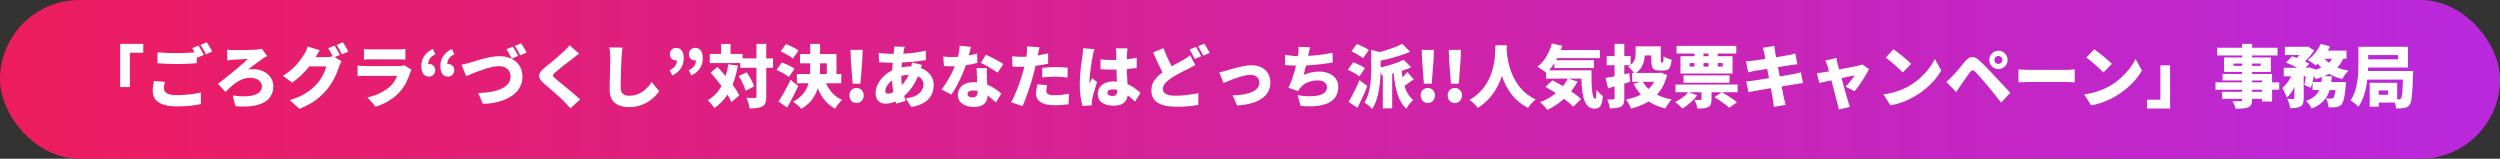
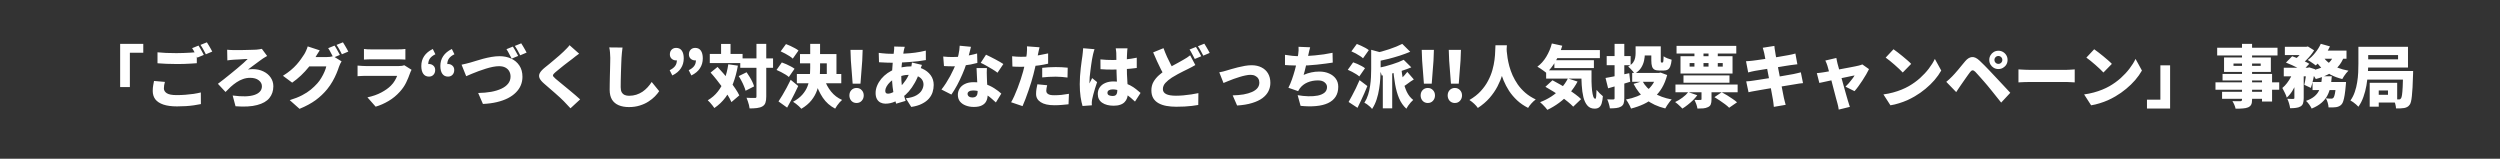
<svg xmlns="http://www.w3.org/2000/svg" viewBox="0 0 882 56" fill="none">
  <rect x="0" y="0" width="882" height="56" fill="#333333" stroke="none" />
-   <rect width="882" height="56" rx="28" fill="url(#paint0_linear_248_128)" />
-   <path d="M42.388 15.48H50.548V18.6H45.82V30.72H42.388V15.48ZM55.564 18.456C56.46 18.552 57.468 18.624 58.588 18.672C59.708 18.72 60.916 18.744 62.212 18.744C63.012 18.744 63.844 18.728 64.708 18.696C65.588 18.664 66.436 18.624 67.252 18.576C68.084 18.528 68.812 18.472 69.436 18.408V22.296C68.876 22.344 68.18 22.392 67.348 22.44C66.516 22.488 65.652 22.528 64.756 22.56C63.86 22.576 63.02 22.584 62.236 22.584C60.956 22.584 59.772 22.56 58.684 22.512C57.596 22.448 56.556 22.384 55.564 22.32V18.456ZM58.18 28.896C58.084 29.296 57.996 29.68 57.916 30.048C57.852 30.416 57.82 30.792 57.82 31.176C57.82 31.864 58.156 32.432 58.828 32.88C59.516 33.328 60.676 33.552 62.308 33.552C63.38 33.552 64.42 33.512 65.428 33.432C66.436 33.352 67.396 33.248 68.308 33.12C69.236 32.976 70.084 32.808 70.852 32.616L70.876 36.72C70.108 36.88 69.284 37.024 68.404 37.152C67.524 37.28 66.588 37.376 65.596 37.44C64.62 37.504 63.572 37.536 62.452 37.536C60.5 37.536 58.892 37.32 57.628 36.888C56.364 36.456 55.42 35.84 54.796 35.04C54.188 34.224 53.884 33.24 53.884 32.088C53.884 31.352 53.94 30.688 54.052 30.096C54.164 29.504 54.26 28.992 54.34 28.56L58.18 28.896ZM70.036 16.08C70.244 16.368 70.46 16.72 70.684 17.136C70.924 17.536 71.148 17.936 71.356 18.336C71.58 18.736 71.764 19.08 71.908 19.368L69.628 20.328C69.372 19.832 69.076 19.272 68.74 18.648C68.42 18.008 68.1 17.456 67.78 16.992L70.036 16.08ZM72.988 14.928C73.196 15.232 73.42 15.592 73.66 16.008C73.9 16.408 74.132 16.808 74.356 17.208C74.58 17.592 74.756 17.92 74.884 18.192L72.628 19.152C72.388 18.656 72.092 18.096 71.74 17.472C71.388 16.832 71.052 16.288 70.732 15.84L72.988 14.928ZM80.14 17.544C80.332 17.56 80.62 17.584 81.004 17.616C81.388 17.648 81.804 17.664 82.252 17.664C82.508 17.664 82.9 17.664 83.428 17.664C83.956 17.664 84.548 17.664 85.204 17.664C85.876 17.648 86.548 17.632 87.22 17.616C87.908 17.6 88.532 17.584 89.092 17.568C89.668 17.552 90.116 17.536 90.436 17.52C90.756 17.488 91.092 17.448 91.444 17.4C91.812 17.352 92.124 17.296 92.38 17.232L94.252 19.752C93.996 19.88 93.732 20.032 93.46 20.208C93.188 20.368 92.956 20.512 92.764 20.64C92.476 20.832 92.14 21.072 91.756 21.36C91.372 21.632 90.948 21.944 90.484 22.296C90.02 22.632 89.532 22.992 89.02 23.376C88.524 23.744 88.012 24.128 87.484 24.528C87.724 24.48 87.996 24.448 88.3 24.432C88.62 24.4 88.884 24.384 89.092 24.384C90.548 24.384 91.828 24.656 92.932 25.2C94.036 25.728 94.892 26.448 95.5 27.36C96.124 28.272 96.436 29.296 96.436 30.432C96.436 32.048 95.972 33.432 95.044 34.584C94.132 35.72 92.692 36.544 90.724 37.056C88.772 37.584 86.228 37.728 83.092 37.488L82.084 33.696C83.748 33.92 85.22 34.016 86.5 33.984C87.78 33.952 88.852 33.792 89.716 33.504C90.596 33.216 91.26 32.816 91.708 32.304C92.172 31.792 92.404 31.168 92.404 30.432C92.404 29.6 92.028 28.896 91.276 28.32C90.54 27.744 89.532 27.456 88.252 27.456C87.372 27.456 86.532 27.6 85.732 27.888C84.948 28.16 84.196 28.536 83.476 29.016C82.756 29.496 82.068 30.032 81.412 30.624C80.772 31.216 80.156 31.824 79.564 32.448L76.876 29.568C77.484 29.12 78.172 28.592 78.94 27.984C79.724 27.36 80.532 26.712 81.364 26.04C82.196 25.368 83.004 24.704 83.788 24.048C84.572 23.392 85.276 22.784 85.9 22.224C86.54 21.664 87.036 21.192 87.388 20.808C87.148 20.808 86.86 20.816 86.524 20.832C86.188 20.848 85.82 20.872 85.42 20.904C85.036 20.92 84.652 20.944 84.268 20.976C83.884 20.992 83.524 21.008 83.188 21.024C82.868 21.04 82.596 21.056 82.372 21.072C82.052 21.088 81.676 21.12 81.244 21.168C80.828 21.216 80.484 21.264 80.212 21.312L80.14 17.544ZM118.036 16.08C118.244 16.368 118.46 16.72 118.684 17.136C118.924 17.536 119.148 17.936 119.356 18.336C119.58 18.736 119.764 19.08 119.908 19.368L117.628 20.328C117.372 19.832 117.076 19.272 116.74 18.648C116.42 18.008 116.1 17.456 115.78 16.992L118.036 16.08ZM120.988 14.928C121.196 15.232 121.42 15.592 121.66 16.008C121.9 16.408 122.132 16.808 122.356 17.208C122.58 17.592 122.756 17.92 122.884 18.192L120.628 19.152C120.388 18.656 120.092 18.096 119.74 17.472C119.388 16.832 119.052 16.288 118.732 15.84L120.988 14.928ZM120.508 21.648C120.348 21.904 120.18 22.208 120.004 22.56C119.844 22.896 119.7 23.248 119.572 23.616C119.364 24.272 119.076 25.04 118.708 25.92C118.34 26.8 117.884 27.72 117.34 28.68C116.796 29.64 116.156 30.576 115.42 31.488C114.252 32.912 112.9 34.192 111.364 35.328C109.828 36.448 107.932 37.472 105.676 38.4L102.22 35.328C103.948 34.8 105.404 34.224 106.588 33.6C107.788 32.976 108.812 32.312 109.66 31.608C110.508 30.904 111.268 30.176 111.94 29.424C112.452 28.864 112.924 28.216 113.356 27.48C113.804 26.744 114.18 26.016 114.484 25.296C114.804 24.56 115.012 23.936 115.108 23.424H107.476L108.772 20.136C108.996 20.136 109.332 20.136 109.78 20.136C110.228 20.136 110.724 20.136 111.268 20.136C111.828 20.136 112.372 20.136 112.9 20.136C113.444 20.136 113.916 20.136 114.316 20.136C114.732 20.136 115.02 20.136 115.18 20.136C115.58 20.136 115.996 20.112 116.428 20.064C116.876 20 117.252 19.92 117.556 19.824L120.508 21.648ZM112.804 17.76C112.468 18.24 112.14 18.752 111.82 19.296C111.5 19.84 111.26 20.248 111.1 20.52C110.524 21.528 109.812 22.56 108.964 23.616C108.132 24.656 107.212 25.656 106.204 26.616C105.196 27.56 104.156 28.408 103.084 29.16L99.82 26.736C100.876 26.08 101.804 25.416 102.604 24.744C103.404 24.072 104.092 23.408 104.668 22.752C105.244 22.096 105.74 21.472 106.156 20.88C106.588 20.272 106.964 19.72 107.284 19.224C107.508 18.888 107.74 18.448 107.98 17.904C108.236 17.344 108.428 16.832 108.556 16.368L112.804 17.76ZM128.404 17.28C128.74 17.328 129.164 17.368 129.676 17.4C130.204 17.416 130.676 17.424 131.092 17.424C131.412 17.424 131.884 17.424 132.508 17.424C133.148 17.424 133.844 17.424 134.596 17.424C135.364 17.424 136.124 17.424 136.876 17.424C137.628 17.424 138.3 17.424 138.892 17.424C139.484 17.424 139.916 17.424 140.188 17.424C140.572 17.424 141.052 17.416 141.628 17.4C142.204 17.368 142.668 17.328 143.02 17.28V21.024C142.684 20.992 142.236 20.968 141.676 20.952C141.116 20.936 140.604 20.928 140.14 20.928C139.884 20.928 139.452 20.928 138.844 20.928C138.252 20.928 137.572 20.928 136.804 20.928C136.052 20.928 135.292 20.928 134.524 20.928C133.772 20.928 133.084 20.928 132.46 20.928C131.852 20.928 131.396 20.928 131.092 20.928C130.692 20.928 130.236 20.936 129.724 20.952C129.212 20.968 128.772 20.992 128.404 21.024V17.28ZM145.204 24.624C145.108 24.8 145.004 25 144.892 25.224C144.796 25.448 144.724 25.632 144.676 25.776C144.276 26.928 143.804 28.064 143.26 29.184C142.716 30.288 141.996 31.336 141.1 32.328C139.916 33.656 138.572 34.76 137.068 35.64C135.58 36.52 134.068 37.184 132.532 37.632L129.628 34.344C131.5 33.944 133.124 33.376 134.5 32.64C135.892 31.904 137.02 31.104 137.884 30.24C138.476 29.648 138.94 29.056 139.276 28.464C139.628 27.872 139.908 27.304 140.116 26.76C139.94 26.76 139.652 26.76 139.252 26.76C138.868 26.76 138.404 26.76 137.86 26.76C137.316 26.76 136.732 26.76 136.108 26.76C135.484 26.76 134.836 26.76 134.164 26.76C133.508 26.76 132.868 26.76 132.244 26.76C131.636 26.76 131.068 26.76 130.54 26.76C130.012 26.76 129.564 26.76 129.196 26.76C128.892 26.76 128.444 26.768 127.852 26.784C127.26 26.8 126.692 26.832 126.148 26.88V23.136C126.708 23.184 127.252 23.224 127.78 23.256C128.324 23.288 128.796 23.304 129.196 23.304C129.468 23.304 129.844 23.304 130.324 23.304C130.804 23.304 131.348 23.304 131.956 23.304C132.564 23.304 133.204 23.304 133.876 23.304C134.564 23.304 135.244 23.304 135.916 23.304C136.604 23.304 137.252 23.304 137.86 23.304C138.484 23.304 139.028 23.304 139.492 23.304C139.972 23.304 140.348 23.304 140.62 23.304C141.084 23.304 141.484 23.28 141.82 23.232C142.172 23.168 142.444 23.096 142.636 23.016L145.204 24.624ZM151.348 27.024C150.468 27.024 149.796 26.696 149.332 26.04C148.868 25.384 148.636 24.464 148.636 23.28C148.636 21.952 148.972 20.792 149.644 19.8C150.316 18.792 151.332 17.952 152.692 17.28L153.604 19.152C152.756 19.552 152.124 20.032 151.708 20.592C151.292 21.152 151.084 21.84 151.084 22.656L151.156 25.104L149.788 23.208C150.012 23.032 150.252 22.888 150.508 22.776C150.78 22.648 151.06 22.584 151.348 22.584C151.956 22.584 152.468 22.776 152.884 23.16C153.316 23.528 153.532 24.04 153.532 24.696C153.532 25.4 153.324 25.968 152.908 26.4C152.508 26.816 151.988 27.024 151.348 27.024ZM158.068 27.024C157.188 27.024 156.516 26.696 156.052 26.04C155.588 25.384 155.356 24.464 155.356 23.28C155.356 21.952 155.692 20.792 156.364 19.8C157.036 18.792 158.052 17.952 159.412 17.28L160.324 19.152C159.476 19.552 158.844 20.032 158.428 20.592C158.012 21.152 157.804 21.84 157.804 22.656L157.876 25.104L156.508 23.208C156.732 23.032 156.972 22.888 157.228 22.776C157.5 22.648 157.78 22.584 158.068 22.584C158.676 22.584 159.188 22.776 159.604 23.16C160.036 23.528 160.252 24.04 160.252 24.696C160.252 25.4 160.044 25.968 159.628 26.4C159.228 26.816 158.708 27.024 158.068 27.024ZM162.841 22.824C163.289 22.744 163.817 22.624 164.425 22.464C165.033 22.304 165.553 22.168 165.985 22.056C166.417 21.928 167.025 21.744 167.809 21.504C168.593 21.248 169.465 20.992 170.425 20.736C171.385 20.48 172.369 20.264 173.377 20.088C174.401 19.912 175.353 19.824 176.233 19.824C177.753 19.824 179.121 20.104 180.337 20.664C181.553 21.224 182.521 22.048 183.241 23.136C183.961 24.208 184.321 25.528 184.321 27.096C184.321 28.152 184.129 29.144 183.745 30.072C183.361 31 182.785 31.848 182.017 32.616C181.265 33.384 180.329 34.056 179.209 34.632C178.089 35.208 176.785 35.672 175.297 36.024C173.825 36.376 172.185 36.592 170.377 36.672L168.697 32.808C170.345 32.776 171.865 32.64 173.257 32.4C174.649 32.144 175.857 31.776 176.881 31.296C177.905 30.816 178.697 30.224 179.257 29.52C179.833 28.8 180.121 27.968 180.121 27.024C180.121 26.32 179.969 25.696 179.665 25.152C179.361 24.592 178.905 24.152 178.297 23.832C177.705 23.512 176.961 23.352 176.065 23.352C175.393 23.352 174.657 23.432 173.857 23.592C173.057 23.752 172.225 23.968 171.361 24.24C170.513 24.496 169.665 24.784 168.817 25.104C167.985 25.408 167.193 25.72 166.441 26.04C165.705 26.344 165.049 26.624 164.473 26.88L162.841 22.824ZM180.937 16.44C181.145 16.728 181.361 17.08 181.585 17.496C181.825 17.896 182.049 18.296 182.257 18.696C182.481 19.096 182.665 19.44 182.809 19.728L180.529 20.688C180.273 20.192 179.977 19.632 179.641 19.008C179.321 18.368 179.001 17.816 178.681 17.352L180.937 16.44ZM183.889 15.288C184.097 15.592 184.321 15.952 184.561 16.368C184.801 16.768 185.033 17.168 185.257 17.568C185.481 17.952 185.657 18.28 185.785 18.552L183.529 19.512C183.289 19.016 182.993 18.456 182.641 17.832C182.289 17.192 181.953 16.648 181.633 16.2L183.889 15.288ZM204.313 18.936C203.865 19.256 203.441 19.568 203.041 19.872C202.641 20.176 202.281 20.464 201.961 20.736C201.577 21.024 201.121 21.368 200.593 21.768C200.065 22.168 199.513 22.592 198.937 23.04C198.377 23.488 197.833 23.928 197.305 24.36C196.777 24.776 196.321 25.152 195.937 25.488C195.553 25.824 195.297 26.096 195.169 26.304C195.041 26.512 195.041 26.72 195.169 26.928C195.313 27.12 195.577 27.392 195.961 27.744C196.281 28.016 196.705 28.368 197.233 28.8C197.777 29.232 198.369 29.72 199.009 30.264C199.665 30.792 200.337 31.344 201.025 31.92C201.713 32.48 202.369 33.032 202.993 33.576C203.633 34.104 204.193 34.6 204.673 35.064L201.265 38.208C200.497 37.344 199.713 36.512 198.913 35.712C198.577 35.36 198.129 34.928 197.569 34.416C197.025 33.904 196.417 33.36 195.745 32.784C195.089 32.208 194.425 31.632 193.753 31.056C193.097 30.48 192.497 29.96 191.953 29.496C191.137 28.792 190.601 28.144 190.345 27.552C190.105 26.96 190.137 26.368 190.441 25.776C190.761 25.184 191.345 24.544 192.193 23.856C192.673 23.472 193.209 23.04 193.801 22.56C194.393 22.064 194.993 21.56 195.601 21.048C196.225 20.52 196.817 20.016 197.377 19.536C197.937 19.04 198.417 18.6 198.817 18.216C199.233 17.816 199.633 17.416 200.017 17.016C200.417 16.616 200.721 16.256 200.929 15.936L204.313 18.936ZM219.625 16.776C219.545 17.336 219.473 17.952 219.409 18.624C219.345 19.296 219.297 19.896 219.265 20.424C219.233 21.048 219.201 21.816 219.169 22.728C219.137 23.624 219.105 24.568 219.073 25.56C219.041 26.536 219.017 27.488 219.001 28.416C218.985 29.328 218.977 30.112 218.977 30.768C218.977 31.536 219.105 32.144 219.361 32.592C219.633 33.024 219.993 33.336 220.441 33.528C220.889 33.704 221.385 33.792 221.929 33.792C222.857 33.792 223.713 33.664 224.497 33.408C225.281 33.152 226.001 32.808 226.657 32.376C227.313 31.928 227.913 31.408 228.457 30.816C229.001 30.224 229.489 29.592 229.921 28.92L232.561 32.16C232.193 32.736 231.689 33.352 231.049 34.008C230.425 34.648 229.665 35.256 228.769 35.832C227.889 36.408 226.873 36.872 225.721 37.224C224.569 37.592 223.297 37.776 221.905 37.776C220.513 37.776 219.305 37.56 218.281 37.128C217.257 36.696 216.465 36.032 215.905 35.136C215.361 34.224 215.089 33.072 215.089 31.68C215.089 31.072 215.097 30.36 215.113 29.544C215.129 28.712 215.145 27.848 215.161 26.952C215.193 26.04 215.217 25.152 215.233 24.288C215.249 23.424 215.265 22.656 215.281 21.984C215.297 21.296 215.305 20.776 215.305 20.424C215.305 19.768 215.273 19.128 215.209 18.504C215.161 17.864 215.073 17.272 214.945 16.728L219.625 16.776ZM237.193 26.616L236.257 24.768C237.105 24.352 237.737 23.872 238.153 23.328C238.585 22.768 238.801 22.072 238.801 21.24L238.705 18.816L240.073 20.712C239.865 20.872 239.625 21.016 239.353 21.144C239.081 21.256 238.809 21.312 238.537 21.312C237.929 21.312 237.409 21.12 236.977 20.736C236.545 20.352 236.329 19.84 236.329 19.2C236.329 18.496 236.537 17.936 236.953 17.52C237.369 17.104 237.897 16.896 238.537 16.896C239.433 16.896 240.105 17.224 240.553 17.88C241.001 18.52 241.225 19.424 241.225 20.592C241.225 21.904 240.889 23.072 240.217 24.096C239.561 25.12 238.553 25.96 237.193 26.616ZM243.913 26.616L242.977 24.768C243.825 24.352 244.457 23.872 244.873 23.328C245.305 22.768 245.521 22.072 245.521 21.24L245.425 18.816L246.793 20.712C246.585 20.872 246.345 21.016 246.073 21.144C245.801 21.256 245.529 21.312 245.257 21.312C244.649 21.312 244.129 21.12 243.697 20.736C243.265 20.352 243.049 19.84 243.049 19.2C243.049 18.496 243.257 17.936 243.673 17.52C244.089 17.104 244.617 16.896 245.257 16.896C246.153 16.896 246.825 17.224 247.273 17.88C247.721 18.52 247.945 19.424 247.945 20.592C247.945 21.904 247.609 23.072 246.937 24.096C246.281 25.12 245.273 25.96 243.913 26.616ZM261.166 20.592H272.734V23.928H261.166V20.592ZM250.414 19.032H261.982V22.248H250.414V19.032ZM266.878 15.48H270.334V34.056C270.334 34.984 270.238 35.712 270.046 36.24C269.87 36.784 269.526 37.208 269.014 37.512C268.502 37.816 267.862 38.016 267.094 38.112C266.326 38.208 265.446 38.256 264.454 38.256C264.422 37.904 264.35 37.504 264.238 37.056C264.126 36.608 263.99 36.16 263.83 35.712C263.686 35.248 263.534 34.84 263.374 34.488C263.998 34.52 264.59 34.544 265.15 34.56C265.726 34.56 266.118 34.56 266.326 34.56C266.534 34.56 266.678 34.528 266.758 34.464C266.838 34.384 266.878 34.24 266.878 34.032V15.48ZM260.614 26.856L263.398 25.488C263.766 26 264.126 26.552 264.478 27.144C264.846 27.736 265.166 28.32 265.438 28.896C265.71 29.472 265.91 30 266.038 30.48L263.038 32.016C262.926 31.552 262.742 31.024 262.486 30.432C262.246 29.824 261.958 29.208 261.622 28.584C261.302 27.96 260.966 27.384 260.614 26.856ZM250.702 25.608L253.15 23.616C253.854 24.368 254.582 25.176 255.334 26.04C256.086 26.904 256.814 27.784 257.518 28.68C258.238 29.56 258.878 30.424 259.438 31.272C260.014 32.12 260.478 32.912 260.83 33.648L258.046 36.024C257.742 35.288 257.318 34.488 256.774 33.624C256.23 32.744 255.622 31.84 254.95 30.912C254.278 29.984 253.574 29.064 252.838 28.152C252.118 27.24 251.406 26.392 250.702 25.608ZM254.398 15.504H257.734V21.024H254.398V15.504ZM256.942 22.68L260.326 23.16C259.926 25.432 259.366 27.512 258.646 29.4C257.926 31.272 257.022 32.936 255.934 34.392C254.846 35.848 253.542 37.088 252.022 38.112C251.878 37.872 251.662 37.576 251.374 37.224C251.102 36.888 250.814 36.544 250.51 36.192C250.206 35.856 249.934 35.584 249.694 35.376C251.102 34.56 252.286 33.536 253.246 32.304C254.222 31.072 255.006 29.648 255.598 28.032C256.206 26.416 256.654 24.632 256.942 22.68ZM282.238 19.08H295.102V27.432H291.694V22.344H282.238V19.08ZM281.134 26.112H296.806V29.376H281.134V26.112ZM285.838 15.48H289.318V23.976C289.318 25.288 289.246 26.608 289.102 27.936C288.974 29.264 288.694 30.56 288.262 31.824C287.83 33.088 287.166 34.28 286.27 35.4C285.39 36.504 284.206 37.496 282.718 38.376C282.51 38.12 282.23 37.832 281.878 37.512C281.542 37.208 281.182 36.904 280.798 36.6C280.43 36.312 280.094 36.08 279.79 35.904C281.166 35.152 282.254 34.32 283.054 33.408C283.87 32.48 284.478 31.504 284.878 30.48C285.278 29.44 285.534 28.368 285.646 27.264C285.774 26.16 285.838 25.056 285.838 23.952V15.48ZM290.878 28.008C291.39 29.576 292.166 31.008 293.206 32.304C294.246 33.6 295.542 34.584 297.094 35.256C296.822 35.48 296.526 35.768 296.206 36.12C295.902 36.488 295.606 36.864 295.318 37.248C295.046 37.648 294.822 38.008 294.646 38.328C292.854 37.4 291.406 36.12 290.302 34.488C289.198 32.84 288.31 30.944 287.638 28.8L290.878 28.008ZM275.422 18.12L277.294 15.552C277.79 15.728 278.31 15.944 278.854 16.2C279.414 16.456 279.95 16.728 280.462 17.016C280.974 17.288 281.39 17.56 281.71 17.832L279.694 20.688C279.406 20.4 279.022 20.104 278.542 19.8C278.062 19.48 277.542 19.176 276.982 18.888C276.438 18.584 275.918 18.328 275.422 18.12ZM273.958 24.672L275.83 22.032C276.326 22.192 276.854 22.4 277.414 22.656C277.974 22.896 278.51 23.16 279.022 23.448C279.55 23.72 279.982 23.992 280.318 24.264L278.302 27.168C278.014 26.896 277.622 26.608 277.126 26.304C276.63 26 276.102 25.704 275.542 25.416C274.998 25.128 274.47 24.88 273.958 24.672ZM274.654 35.784C275.054 35.176 275.502 34.464 275.998 33.648C276.494 32.816 276.998 31.928 277.51 30.984C278.022 30.04 278.502 29.096 278.95 28.152L281.614 30.336C281.214 31.184 280.798 32.048 280.366 32.928C279.934 33.792 279.494 34.648 279.046 35.496C278.614 36.328 278.166 37.152 277.702 37.968L274.654 35.784ZM300.814 29.52L300.19 21.408L300.046 17.592H304.342L304.198 21.408L303.574 29.52H300.814ZM302.182 36.336C301.446 36.336 300.838 36.08 300.358 35.568C299.894 35.04 299.662 34.408 299.662 33.672C299.662 32.92 299.894 32.296 300.358 31.8C300.838 31.288 301.446 31.032 302.182 31.032C302.934 31.032 303.542 31.288 304.006 31.8C304.486 32.296 304.726 32.92 304.726 33.672C304.726 34.408 304.486 35.04 304.006 35.568C303.542 36.08 302.934 36.336 302.182 36.336ZM319.209 16.512C319.129 16.784 319.057 17.032 318.993 17.256C318.945 17.48 318.897 17.696 318.849 17.904C318.689 18.688 318.537 19.56 318.393 20.52C318.265 21.464 318.161 22.432 318.081 23.424C318.001 24.416 317.961 25.384 317.961 26.328C317.961 27.72 318.025 28.96 318.153 30.048C318.297 31.12 318.489 32.104 318.729 33C318.969 33.896 319.225 34.76 319.497 35.592L316.161 36.576C315.921 35.856 315.689 34.992 315.465 33.984C315.241 32.96 315.057 31.856 314.913 30.672C314.769 29.472 314.697 28.24 314.697 26.976C314.697 26.208 314.721 25.432 314.769 24.648C314.817 23.864 314.873 23.088 314.937 22.32C315.001 21.552 315.073 20.808 315.153 20.088C315.249 19.352 315.329 18.664 315.393 18.024C315.425 17.784 315.449 17.52 315.465 17.232C315.481 16.928 315.481 16.656 315.465 16.416L319.209 16.512ZM314.697 18.984C316.281 18.984 317.729 18.96 319.041 18.912C320.369 18.848 321.641 18.736 322.857 18.576C324.073 18.416 325.329 18.176 326.625 17.856L326.649 21.192C325.849 21.336 324.945 21.472 323.937 21.6C322.929 21.712 321.873 21.808 320.769 21.888C319.681 21.968 318.601 22.032 317.529 22.08C316.473 22.112 315.489 22.128 314.577 22.128C314.113 22.128 313.609 22.12 313.065 22.104C312.537 22.072 312.009 22.048 311.481 22.032C310.969 22 310.513 21.976 310.113 21.96L310.017 18.648C310.305 18.68 310.705 18.728 311.217 18.792C311.745 18.84 312.313 18.888 312.921 18.936C313.545 18.968 314.137 18.984 314.697 18.984ZM325.257 22.896C325.193 23.056 325.105 23.296 324.993 23.616C324.881 23.92 324.769 24.232 324.657 24.552C324.561 24.872 324.481 25.128 324.417 25.32C323.969 26.744 323.409 28.04 322.737 29.208C322.081 30.376 321.377 31.392 320.625 32.256C319.873 33.104 319.137 33.784 318.417 34.296C317.633 34.872 316.713 35.4 315.657 35.88C314.601 36.344 313.505 36.576 312.369 36.576C311.761 36.576 311.193 36.448 310.665 36.192C310.137 35.936 309.713 35.528 309.393 34.968C309.073 34.408 308.913 33.688 308.913 32.808C308.913 31.944 309.089 31.088 309.441 30.24C309.793 29.392 310.281 28.584 310.905 27.816C311.545 27.048 312.289 26.368 313.137 25.776C313.985 25.184 314.905 24.712 315.897 24.36C316.681 24.088 317.545 23.864 318.489 23.688C319.449 23.512 320.417 23.424 321.393 23.424C322.881 23.424 324.225 23.696 325.425 24.24C326.641 24.784 327.609 25.544 328.329 26.52C329.049 27.496 329.409 28.648 329.409 29.976C329.409 30.824 329.281 31.664 329.025 32.496C328.769 33.312 328.337 34.072 327.729 34.776C327.121 35.48 326.305 36.088 325.281 36.6C324.273 37.128 323.009 37.504 321.489 37.728L319.569 34.68C321.169 34.504 322.417 34.152 323.313 33.624C324.225 33.096 324.865 32.488 325.233 31.8C325.617 31.112 325.809 30.448 325.809 29.808C325.809 29.168 325.633 28.592 325.281 28.08C324.929 27.568 324.401 27.16 323.697 26.856C323.009 26.536 322.153 26.376 321.129 26.376C319.993 26.376 318.993 26.504 318.129 26.76C317.281 27 316.577 27.256 316.017 27.528C315.281 27.896 314.633 28.352 314.073 28.896C313.513 29.424 313.081 29.968 312.777 30.528C312.473 31.088 312.321 31.584 312.321 32.016C312.321 32.352 312.393 32.608 312.537 32.784C312.681 32.96 312.929 33.048 313.281 33.048C313.841 33.048 314.497 32.848 315.249 32.448C316.001 32.048 316.729 31.504 317.433 30.816C318.201 30.08 318.921 29.216 319.593 28.224C320.281 27.232 320.849 25.984 321.297 24.48C321.361 24.288 321.417 24.04 321.465 23.736C321.529 23.432 321.585 23.128 321.633 22.824C321.681 22.504 321.713 22.248 321.729 22.056L325.257 22.896ZM332.769 19.944C333.329 20.008 333.921 20.056 334.545 20.088C335.185 20.104 335.705 20.112 336.105 20.112C337.161 20.112 338.217 20.056 339.273 19.944C340.345 19.816 341.345 19.656 342.273 19.464C343.217 19.272 344.033 19.072 344.721 18.864L344.817 22.2C344.193 22.376 343.401 22.56 342.441 22.752C341.481 22.928 340.449 23.08 339.345 23.208C338.257 23.336 337.185 23.4 336.129 23.4C335.633 23.4 335.129 23.392 334.617 23.376C334.121 23.36 333.593 23.336 333.033 23.304L332.769 19.944ZM342.561 16.512C342.465 16.944 342.329 17.488 342.153 18.144C341.993 18.8 341.809 19.504 341.601 20.256C341.393 20.992 341.169 21.728 340.929 22.464C340.577 23.616 340.113 24.848 339.537 26.16C338.977 27.472 338.361 28.76 337.689 30.024C337.017 31.272 336.337 32.384 335.649 33.36L332.145 31.584C332.689 30.896 333.225 30.144 333.753 29.328C334.281 28.496 334.777 27.656 335.241 26.808C335.705 25.944 336.113 25.12 336.465 24.336C336.833 23.552 337.129 22.848 337.353 22.224C337.673 21.312 337.945 20.312 338.169 19.224C338.409 18.136 338.545 17.104 338.577 16.128L342.561 16.512ZM348.177 24.024C348.145 24.536 348.129 25.08 348.129 25.656C348.145 26.216 348.161 26.792 348.177 27.384C348.193 27.72 348.209 28.168 348.225 28.728C348.257 29.272 348.289 29.856 348.321 30.48C348.353 31.088 348.377 31.664 348.393 32.208C348.425 32.752 348.441 33.176 348.441 33.48C348.441 34.28 348.289 35 347.985 35.64C347.681 36.28 347.177 36.784 346.473 37.152C345.769 37.536 344.801 37.728 343.569 37.728C342.513 37.728 341.561 37.56 340.713 37.224C339.865 36.904 339.185 36.432 338.673 35.808C338.177 35.168 337.929 34.384 337.929 33.456C337.929 32.656 338.137 31.92 338.553 31.248C338.969 30.56 339.593 30.016 340.425 29.616C341.257 29.2 342.289 28.992 343.521 28.992C344.961 28.992 346.289 29.2 347.505 29.616C348.737 30.016 349.833 30.528 350.793 31.152C351.769 31.776 352.593 32.4 353.265 33.024L351.345 36.144C350.929 35.76 350.449 35.328 349.905 34.848C349.361 34.352 348.745 33.888 348.057 33.456C347.385 33.008 346.649 32.64 345.849 32.352C345.049 32.064 344.193 31.92 343.281 31.92C342.689 31.92 342.217 32.032 341.865 32.256C341.529 32.464 341.361 32.744 341.361 33.096C341.361 33.48 341.513 33.792 341.817 34.032C342.137 34.272 342.545 34.392 343.041 34.392C343.521 34.392 343.897 34.304 344.169 34.128C344.441 33.952 344.633 33.704 344.745 33.384C344.857 33.048 344.913 32.656 344.913 32.208C344.913 31.904 344.897 31.424 344.865 30.768C344.833 30.112 344.793 29.384 344.745 28.584C344.713 27.768 344.673 26.96 344.625 26.16C344.593 25.344 344.561 24.632 344.529 24.024H348.177ZM351.921 25.656C351.441 25.272 350.841 24.864 350.121 24.432C349.417 23.984 348.689 23.56 347.937 23.16C347.201 22.744 346.553 22.416 345.993 22.176L347.865 19.296C348.297 19.488 348.793 19.728 349.353 20.016C349.929 20.288 350.505 20.584 351.081 20.904C351.673 21.208 352.225 21.512 352.737 21.816C353.249 22.104 353.665 22.36 353.985 22.584L351.921 25.656ZM366.753 16.68C366.657 17.048 366.553 17.488 366.441 18C366.345 18.496 366.265 18.88 366.201 19.152C366.089 19.68 365.945 20.344 365.769 21.144C365.609 21.944 365.425 22.792 365.217 23.688C365.009 24.584 364.801 25.44 364.593 26.256C364.385 27.088 364.129 28 363.825 28.992C363.521 29.968 363.193 30.968 362.841 31.992C362.505 33 362.153 33.976 361.785 34.92C361.433 35.848 361.089 36.688 360.753 37.44L356.721 36.072C357.073 35.48 357.449 34.744 357.849 33.864C358.249 32.984 358.641 32.04 359.025 31.032C359.409 30.008 359.769 29 360.105 28.008C360.441 27 360.721 26.08 360.945 25.248C361.105 24.672 361.249 24.096 361.377 23.52C361.521 22.944 361.649 22.392 361.761 21.864C361.873 21.32 361.969 20.808 362.049 20.328C362.129 19.848 362.193 19.416 362.241 19.032C362.305 18.52 362.337 18.024 362.337 17.544C362.353 17.048 362.345 16.648 362.313 16.344L366.753 16.68ZM360.177 20.04C361.217 20.04 362.265 19.992 363.321 19.896C364.393 19.8 365.465 19.664 366.537 19.488C367.625 19.296 368.705 19.08 369.777 18.84V22.464C368.785 22.704 367.721 22.904 366.585 23.064C365.449 23.224 364.321 23.352 363.201 23.448C362.097 23.528 361.081 23.568 360.153 23.568C359.545 23.568 359.001 23.56 358.521 23.544C358.041 23.512 357.593 23.488 357.177 23.472L357.081 19.848C357.737 19.912 358.289 19.96 358.737 19.992C359.185 20.024 359.665 20.04 360.177 20.04ZM367.689 23.928C368.393 23.848 369.161 23.784 369.993 23.736C370.841 23.688 371.657 23.664 372.441 23.664C373.113 23.664 373.801 23.68 374.505 23.712C375.225 23.744 375.953 23.8 376.689 23.88L376.617 27.36C376.025 27.28 375.369 27.208 374.649 27.144C373.929 27.08 373.193 27.048 372.441 27.048C371.577 27.048 370.761 27.072 369.993 27.12C369.225 27.152 368.457 27.216 367.689 27.312V23.928ZM369.441 30.072C369.361 30.376 369.289 30.712 369.225 31.08C369.161 31.432 369.129 31.728 369.129 31.968C369.129 32.224 369.177 32.456 369.273 32.664C369.385 32.856 369.545 33.024 369.753 33.168C369.977 33.312 370.273 33.424 370.641 33.504C371.009 33.568 371.457 33.6 371.985 33.6C372.801 33.6 373.625 33.56 374.457 33.48C375.305 33.384 376.193 33.256 377.121 33.096L376.977 36.792C376.289 36.872 375.529 36.944 374.697 37.008C373.881 37.088 372.969 37.128 371.961 37.128C369.865 37.128 368.265 36.768 367.161 36.048C366.073 35.344 365.529 34.384 365.529 33.168C365.529 32.56 365.577 31.952 365.673 31.344C365.785 30.72 365.889 30.184 365.985 29.736L369.441 30.072ZM388.233 20.952C388.937 21.016 389.641 21.072 390.345 21.12C391.065 21.152 391.793 21.168 392.529 21.168C394.001 21.168 395.473 21.104 396.945 20.976C398.417 20.832 399.785 20.624 401.049 20.352V23.976C399.801 24.152 398.441 24.288 396.969 24.384C395.497 24.48 394.025 24.536 392.553 24.552C391.833 24.552 391.113 24.544 390.393 24.528C389.673 24.496 388.961 24.456 388.257 24.408L388.233 20.952ZM397.785 17.04C397.753 17.264 397.721 17.52 397.689 17.808C397.673 18.096 397.657 18.376 397.641 18.648C397.625 18.888 397.609 19.224 397.593 19.656C397.577 20.088 397.561 20.584 397.545 21.144C397.545 21.688 397.545 22.28 397.545 22.92C397.545 24.12 397.561 25.208 397.593 26.184C397.641 27.144 397.689 28.016 397.737 28.8C397.785 29.568 397.825 30.272 397.857 30.912C397.905 31.536 397.929 32.12 397.929 32.664C397.929 33.368 397.833 34.008 397.641 34.584C397.449 35.144 397.153 35.624 396.753 36.024C396.353 36.44 395.833 36.752 395.193 36.96C394.569 37.184 393.809 37.296 392.913 37.296C391.217 37.296 389.857 36.944 388.833 36.24C387.809 35.536 387.297 34.504 387.297 33.144C387.297 32.248 387.529 31.472 387.993 30.816C388.457 30.144 389.105 29.632 389.937 29.28C390.769 28.912 391.745 28.728 392.865 28.728C394.065 28.728 395.145 28.856 396.105 29.112C397.081 29.368 397.961 29.704 398.745 30.12C399.529 30.536 400.217 30.984 400.809 31.464C401.417 31.928 401.945 32.368 402.393 32.784L400.425 35.832C399.465 34.92 398.545 34.144 397.665 33.504C396.785 32.864 395.929 32.376 395.097 32.04C394.265 31.704 393.425 31.536 392.577 31.536C392.017 31.536 391.561 31.64 391.209 31.848C390.873 32.056 390.705 32.352 390.705 32.736C390.705 33.152 390.889 33.448 391.257 33.624C391.625 33.784 392.065 33.864 392.577 33.864C392.961 33.864 393.273 33.792 393.513 33.648C393.753 33.504 393.921 33.288 394.017 33C394.129 32.712 394.185 32.352 394.185 31.92C394.185 31.52 394.169 31 394.137 30.36C394.105 29.704 394.065 28.976 394.017 28.176C393.985 27.376 393.953 26.528 393.921 25.632C393.889 24.736 393.873 23.832 393.873 22.92C393.873 21.96 393.865 21.096 393.849 20.328C393.849 19.56 393.841 19.016 393.825 18.696C393.825 18.52 393.801 18.264 393.753 17.928C393.721 17.592 393.681 17.296 393.633 17.04H397.785ZM386.145 17.352C386.081 17.528 386.001 17.784 385.905 18.12C385.809 18.456 385.721 18.784 385.641 19.104C385.577 19.424 385.529 19.656 385.497 19.8C385.433 20.056 385.353 20.456 385.257 21C385.177 21.544 385.081 22.176 384.969 22.896C384.873 23.6 384.777 24.328 384.681 25.08C384.585 25.832 384.505 26.544 384.441 27.216C384.393 27.872 384.369 28.424 384.369 28.872C384.369 28.904 384.369 28.992 384.369 29.136C384.369 29.28 384.377 29.376 384.393 29.424C384.489 29.184 384.585 28.968 384.681 28.776C384.793 28.584 384.897 28.392 384.993 28.2C385.105 28.008 385.209 27.792 385.305 27.552L387.057 28.968C386.817 29.688 386.577 30.424 386.337 31.176C386.113 31.912 385.913 32.608 385.737 33.264C385.561 33.92 385.425 34.48 385.329 34.944C385.297 35.104 385.265 35.304 385.233 35.544C385.201 35.768 385.185 35.944 385.185 36.072C385.185 36.2 385.185 36.36 385.185 36.552C385.185 36.76 385.193 36.96 385.209 37.152L381.921 37.392C381.665 36.576 381.433 35.496 381.225 34.152C381.033 32.808 380.937 31.32 380.937 29.688C380.937 28.776 380.969 27.832 381.033 26.856C381.113 25.864 381.201 24.912 381.297 24C381.409 23.088 381.513 22.264 381.609 21.528C381.721 20.776 381.809 20.176 381.873 19.728C381.921 19.36 381.969 18.928 382.017 18.432C382.081 17.936 382.121 17.464 382.137 17.016L386.145 17.352ZM421.713 22.944C421.281 23.2 420.841 23.448 420.393 23.688C419.961 23.912 419.505 24.144 419.025 24.384C418.545 24.608 418.009 24.872 417.417 25.176C416.825 25.464 416.193 25.792 415.521 26.16C414.849 26.512 414.161 26.912 413.457 27.36C412.529 27.968 411.761 28.6 411.153 29.256C410.561 29.912 410.265 30.64 410.265 31.44C410.265 32.224 410.649 32.808 411.417 33.192C412.185 33.576 413.337 33.768 414.873 33.768C415.673 33.768 416.537 33.728 417.465 33.648C418.409 33.568 419.345 33.456 420.273 33.312C421.201 33.168 422.041 33.016 422.793 32.856L422.745 37.032C422.025 37.16 421.265 37.272 420.465 37.368C419.681 37.464 418.833 37.536 417.921 37.584C417.025 37.632 416.041 37.656 414.969 37.656C413.737 37.656 412.585 37.56 411.513 37.368C410.457 37.176 409.529 36.856 408.729 36.408C407.945 35.976 407.329 35.392 406.881 34.656C406.433 33.904 406.209 32.976 406.209 31.872C406.209 30.768 406.449 29.784 406.929 28.92C407.425 28.04 408.081 27.24 408.897 26.52C409.713 25.8 410.593 25.128 411.537 24.504C412.273 24.024 412.993 23.584 413.697 23.184C414.417 22.784 415.097 22.416 415.737 22.08C416.377 21.728 416.929 21.416 417.393 21.144C417.905 20.856 418.361 20.584 418.761 20.328C419.161 20.072 419.537 19.8 419.889 19.512L421.713 22.944ZM410.481 16.992C410.881 18.08 411.305 19.12 411.753 20.112C412.201 21.088 412.649 22 413.097 22.848C413.545 23.68 413.953 24.432 414.321 25.104L410.985 27.048C410.537 26.28 410.073 25.432 409.593 24.504C409.129 23.576 408.665 22.608 408.201 21.6C407.737 20.576 407.281 19.536 406.833 18.48L410.481 16.992ZM421.929 16.56C422.137 16.848 422.353 17.2 422.577 17.616C422.817 18.016 423.041 18.416 423.249 18.816C423.473 19.216 423.657 19.56 423.801 19.848L421.521 20.808C421.265 20.312 420.969 19.752 420.633 19.128C420.313 18.488 419.993 17.936 419.673 17.472L421.929 16.56ZM424.881 15.408C425.089 15.712 425.313 16.072 425.553 16.488C425.793 16.888 426.025 17.288 426.249 17.688C426.473 18.072 426.649 18.4 426.777 18.672L424.521 19.632C424.281 19.136 423.985 18.576 423.633 17.952C423.281 17.312 422.945 16.768 422.625 16.32L424.881 15.408ZM430.161 25.512C430.529 25.448 430.985 25.352 431.529 25.224C432.073 25.08 432.521 24.952 432.873 24.84C433.273 24.712 433.809 24.552 434.481 24.36C435.153 24.152 435.897 23.952 436.713 23.76C437.529 23.552 438.353 23.376 439.185 23.232C440.033 23.088 440.825 23.016 441.561 23.016C442.905 23.016 444.073 23.272 445.065 23.784C446.057 24.28 446.825 24.992 447.369 25.92C447.913 26.848 448.185 27.952 448.185 29.232C448.185 30.272 447.961 31.248 447.513 32.16C447.065 33.072 446.361 33.888 445.401 34.608C444.457 35.312 443.241 35.888 441.753 36.336C440.281 36.8 438.513 37.096 436.449 37.224L434.889 33.648C436.297 33.616 437.577 33.504 438.729 33.312C439.881 33.104 440.873 32.816 441.705 32.448C442.537 32.08 443.177 31.624 443.625 31.08C444.073 30.52 444.297 29.88 444.297 29.16C444.297 28.6 444.169 28.12 443.913 27.72C443.657 27.304 443.297 26.984 442.833 26.76C442.385 26.52 441.841 26.4 441.201 26.4C440.657 26.4 440.057 26.472 439.401 26.616C438.745 26.744 438.065 26.92 437.361 27.144C436.657 27.352 435.953 27.584 435.249 27.84C434.561 28.096 433.905 28.352 433.281 28.608C432.657 28.848 432.113 29.072 431.649 29.28L430.161 25.512ZM462.225 16.68C462.081 17.16 461.961 17.624 461.865 18.072C461.785 18.504 461.689 18.936 461.577 19.368C461.497 19.752 461.409 20.176 461.313 20.64C461.217 21.088 461.113 21.56 461.001 22.056C460.889 22.536 460.777 23.032 460.665 23.544C460.553 24.04 460.433 24.536 460.305 25.032C460.177 25.512 460.049 25.976 459.921 26.424C460.865 26.008 461.777 25.712 462.657 25.536C463.537 25.344 464.465 25.248 465.441 25.248C466.753 25.248 467.905 25.472 468.897 25.92C469.905 26.352 470.697 26.968 471.273 27.768C471.849 28.568 472.137 29.512 472.137 30.6C472.137 31.992 471.825 33.168 471.201 34.128C470.577 35.088 469.681 35.84 468.513 36.384C467.345 36.928 465.945 37.272 464.313 37.416C462.681 37.576 460.857 37.552 458.841 37.344L457.809 33.576C459.089 33.8 460.345 33.928 461.577 33.96C462.809 33.992 463.921 33.912 464.913 33.72C465.905 33.512 466.697 33.168 467.289 32.688C467.881 32.192 468.177 31.528 468.177 30.696C468.177 30.088 467.905 29.552 467.361 29.088C466.817 28.608 466.025 28.368 464.985 28.368C463.625 28.368 462.385 28.608 461.265 29.088C460.161 29.568 459.273 30.256 458.601 31.152C458.489 31.312 458.385 31.472 458.289 31.632C458.193 31.776 458.089 31.952 457.977 32.16L454.545 30.96C454.993 30.096 455.409 29.12 455.793 28.032C456.177 26.944 456.521 25.848 456.825 24.744C457.129 23.624 457.377 22.576 457.569 21.6C457.777 20.624 457.921 19.816 458.001 19.176C458.081 18.6 458.129 18.12 458.145 17.736C458.161 17.352 458.153 16.944 458.121 16.512L462.225 16.68ZM453.345 19.344C454.193 19.488 455.081 19.608 456.009 19.704C456.937 19.784 457.785 19.824 458.553 19.824C459.321 19.824 460.161 19.8 461.073 19.752C461.985 19.704 462.945 19.632 463.953 19.536C464.977 19.44 466.009 19.32 467.049 19.176C468.089 19.016 469.113 18.832 470.121 18.624L470.193 22.08C469.473 22.192 468.633 22.312 467.673 22.44C466.729 22.568 465.721 22.688 464.649 22.8C463.593 22.896 462.537 22.984 461.481 23.064C460.441 23.128 459.473 23.16 458.577 23.16C457.601 23.16 456.665 23.144 455.769 23.112C454.889 23.064 454.081 23.008 453.345 22.944V19.344ZM487.857 24.384H491.169V38.208H487.857V24.384ZM483.753 17.568L487.785 18.672C487.769 18.928 487.537 19.088 487.089 19.152V24.408C487.089 25.352 487.049 26.424 486.969 27.624C486.905 28.808 486.769 30.04 486.561 31.32C486.369 32.6 486.073 33.856 485.673 35.088C485.273 36.32 484.737 37.44 484.065 38.448C483.905 38.208 483.657 37.936 483.321 37.632C483.001 37.344 482.665 37.072 482.313 36.816C481.961 36.56 481.641 36.376 481.353 36.264C481.913 35.384 482.353 34.432 482.673 33.408C482.993 32.384 483.225 31.344 483.369 30.288C483.529 29.232 483.633 28.2 483.681 27.192C483.729 26.168 483.753 25.224 483.753 24.36V17.568ZM495.225 21.096L497.913 23.76C496.889 24.192 495.785 24.592 494.601 24.96C493.417 25.328 492.217 25.656 491.001 25.944C489.801 26.216 488.625 26.456 487.473 26.664C487.393 26.28 487.241 25.816 487.017 25.272C486.809 24.728 486.601 24.28 486.393 23.928C487.193 23.768 487.993 23.584 488.793 23.376C489.609 23.152 490.401 22.92 491.169 22.68C491.953 22.44 492.689 22.184 493.377 21.912C494.065 21.64 494.681 21.368 495.225 21.096ZM494.721 15.48L497.529 18.264C496.377 18.744 495.145 19.2 493.833 19.632C492.521 20.048 491.185 20.432 489.825 20.784C488.481 21.12 487.169 21.416 485.889 21.672C485.809 21.272 485.649 20.792 485.409 20.232C485.185 19.672 484.969 19.208 484.761 18.84C485.657 18.648 486.561 18.424 487.473 18.168C488.385 17.912 489.273 17.64 490.137 17.352C491.017 17.048 491.841 16.744 492.609 16.44C493.393 16.12 494.097 15.8 494.721 15.48ZM494.337 23.544C494.497 25.208 494.721 26.8 495.009 28.32C495.313 29.824 495.745 31.176 496.305 32.376C496.881 33.576 497.641 34.536 498.585 35.256C498.329 35.48 498.041 35.768 497.721 36.12C497.401 36.488 497.105 36.864 496.833 37.248C496.561 37.648 496.337 38.016 496.161 38.352C495.073 37.36 494.217 36.136 493.593 34.68C492.985 33.224 492.521 31.584 492.201 29.76C491.881 27.92 491.633 25.944 491.457 23.832L494.337 23.544ZM496.497 25.368L498.801 28.032C498.049 28.48 497.361 28.944 496.737 29.424C496.113 29.904 495.537 30.296 495.009 30.6L493.449 28.608C493.753 28.352 494.089 28.04 494.457 27.672C494.841 27.288 495.209 26.896 495.561 26.496C495.929 26.08 496.241 25.704 496.497 25.368ZM476.769 18.12L478.689 15.504C479.153 15.664 479.649 15.872 480.177 16.128C480.721 16.368 481.233 16.624 481.713 16.896C482.209 17.168 482.609 17.432 482.913 17.688L480.873 20.568C480.601 20.296 480.233 20.016 479.769 19.728C479.305 19.424 478.809 19.128 478.281 18.84C477.753 18.552 477.249 18.312 476.769 18.12ZM475.497 24.624L477.393 21.984C477.857 22.128 478.353 22.32 478.881 22.56C479.409 22.784 479.913 23.032 480.393 23.304C480.873 23.56 481.265 23.816 481.569 24.072L479.553 26.976C479.281 26.72 478.913 26.448 478.449 26.16C477.985 25.872 477.497 25.592 476.985 25.32C476.473 25.048 475.977 24.816 475.497 24.624ZM475.785 35.976C476.153 35.352 476.553 34.624 476.985 33.792C477.433 32.96 477.889 32.072 478.353 31.128C478.817 30.184 479.249 29.232 479.649 28.272L482.409 30.36C482.057 31.224 481.689 32.096 481.305 32.976C480.921 33.84 480.529 34.696 480.129 35.544C479.745 36.392 479.345 37.224 478.929 38.04L475.785 35.976ZM502.353 29.52L501.729 21.408L501.585 17.592H505.881L505.737 21.408L505.113 29.52H502.353ZM503.721 36.336C502.985 36.336 502.377 36.08 501.897 35.568C501.433 35.04 501.201 34.408 501.201 33.672C501.201 32.92 501.433 32.296 501.897 31.8C502.377 31.288 502.985 31.032 503.721 31.032C504.473 31.032 505.081 31.288 505.545 31.8C506.025 32.296 506.265 32.92 506.265 33.672C506.265 34.408 506.025 35.04 505.545 35.568C505.081 36.08 504.473 36.336 503.721 36.336ZM511.892 29.52L511.268 21.408L511.124 17.592H515.42L515.276 21.408L514.652 29.52H511.892ZM513.26 36.336C512.524 36.336 511.916 36.08 511.436 35.568C510.972 35.04 510.74 34.408 510.74 33.672C510.74 32.92 510.972 32.296 511.436 31.8C511.916 31.288 512.524 31.032 513.26 31.032C514.012 31.032 514.62 31.288 515.084 31.8C515.564 32.296 515.804 32.92 515.804 33.672C515.804 34.408 515.564 35.04 515.084 35.568C514.62 36.08 514.012 36.336 513.26 36.336ZM527.599 15.96H531.631C531.599 16.664 531.543 17.552 531.463 18.624C531.383 19.68 531.239 20.856 531.031 22.152C530.823 23.448 530.503 24.808 530.071 26.232C529.639 27.64 529.055 29.056 528.319 30.48C527.583 31.888 526.647 33.248 525.511 34.56C524.375 35.856 522.999 37.032 521.383 38.088C521.079 37.624 520.655 37.136 520.111 36.624C519.583 36.128 519.015 35.68 518.407 35.28C520.007 34.352 521.335 33.312 522.391 32.16C523.463 30.992 524.327 29.776 524.983 28.512C525.655 27.248 526.167 25.984 526.519 24.72C526.871 23.456 527.119 22.256 527.263 21.12C527.407 19.984 527.487 18.976 527.503 18.096C527.535 17.2 527.567 16.488 527.599 15.96ZM531.511 16.68C531.527 17 531.551 17.488 531.583 18.144C531.631 18.8 531.727 19.576 531.871 20.472C532.015 21.368 532.223 22.336 532.495 23.376C532.783 24.416 533.167 25.488 533.647 26.592C534.143 27.68 534.751 28.752 535.471 29.808C536.207 30.848 537.095 31.824 538.135 32.736C539.175 33.632 540.399 34.416 541.807 35.088C541.247 35.504 540.727 35.984 540.247 36.528C539.767 37.072 539.391 37.584 539.119 38.064C537.631 37.312 536.335 36.424 535.231 35.4C534.127 34.36 533.183 33.248 532.399 32.064C531.631 30.864 530.991 29.648 530.479 28.416C529.967 27.168 529.559 25.952 529.255 24.768C528.951 23.568 528.719 22.456 528.559 21.432C528.415 20.392 528.311 19.496 528.247 18.744C528.199 17.976 528.159 17.408 528.127 17.04L531.511 16.68ZM548.119 17.664H564.439V20.52H548.119V17.664ZM548.383 21.24H562.327V24.024H548.383V21.24ZM545.479 24.816H558.991V27.72H545.479V24.816ZM547.495 15.336L551.167 16.128C550.591 18.096 549.807 19.92 548.815 21.6C547.839 23.28 546.759 24.656 545.575 25.728C545.351 25.52 545.039 25.28 544.639 25.008C544.255 24.72 543.855 24.44 543.439 24.168C543.039 23.896 542.687 23.68 542.383 23.52C543.599 22.64 544.647 21.472 545.527 20.016C546.407 18.56 547.063 17 547.495 15.336ZM553.159 27.672L556.567 28.776C555.783 30.264 554.831 31.64 553.711 32.904C552.607 34.168 551.391 35.288 550.063 36.264C548.735 37.24 547.351 38.072 545.911 38.76C545.735 38.52 545.495 38.224 545.191 37.872C544.887 37.536 544.567 37.2 544.231 36.864C543.895 36.528 543.599 36.256 543.343 36.048C544.783 35.504 546.127 34.824 547.375 34.008C548.639 33.176 549.759 32.224 550.735 31.152C551.727 30.08 552.535 28.92 553.159 27.672ZM557.887 24.816H561.487C561.471 26.208 561.471 27.512 561.487 28.728C561.519 29.928 561.583 30.992 561.679 31.92C561.791 32.832 561.935 33.552 562.111 34.08C562.303 34.592 562.543 34.848 562.831 34.848C562.991 34.832 563.095 34.544 563.143 33.984C563.207 33.408 563.247 32.648 563.263 31.704C563.599 32.104 563.967 32.512 564.367 32.928C564.767 33.328 565.143 33.664 565.495 33.936C565.415 34.928 565.279 35.752 565.087 36.408C564.895 37.064 564.599 37.544 564.199 37.848C563.815 38.168 563.279 38.328 562.591 38.328C561.519 38.328 560.671 37.968 560.047 37.248C559.423 36.544 558.951 35.568 558.631 34.32C558.327 33.056 558.127 31.616 558.031 30C557.935 28.368 557.887 26.64 557.887 24.816ZM545.215 30.624L547.711 28.32C548.543 28.752 549.431 29.24 550.375 29.784C551.319 30.312 552.255 30.88 553.183 31.488C554.111 32.08 554.975 32.672 555.775 33.264C556.591 33.856 557.271 34.424 557.815 34.968L555.031 37.632C554.535 37.104 553.911 36.536 553.159 35.928C552.407 35.304 551.583 34.68 550.687 34.056C549.791 33.416 548.871 32.808 547.927 32.232C546.983 31.64 546.079 31.104 545.215 30.624ZM577.039 16.344H580.303V18.888C580.303 19.704 580.207 20.552 580.015 21.432C579.823 22.312 579.471 23.152 578.959 23.952C578.447 24.736 577.695 25.424 576.703 26.016C576.575 25.792 576.367 25.512 576.079 25.176C575.791 24.84 575.495 24.512 575.191 24.192C574.887 23.872 574.631 23.632 574.423 23.472C575.223 23.024 575.807 22.544 576.175 22.032C576.543 21.504 576.775 20.968 576.871 20.424C576.983 19.864 577.039 19.328 577.039 18.816V16.344ZM578.647 16.344H584.287V19.56H578.647V16.344ZM582.583 16.344H585.919V21.264C585.919 21.616 585.935 21.84 585.967 21.936C585.999 22.016 586.071 22.056 586.183 22.056C586.215 22.056 586.247 22.056 586.279 22.056C586.327 22.056 586.375 22.056 586.423 22.056C586.471 22.056 586.503 22.056 586.519 22.056C586.615 22.056 586.687 22.008 586.735 21.912C586.799 21.8 586.839 21.584 586.855 21.264C586.887 20.944 586.911 20.472 586.927 19.848C587.247 20.104 587.687 20.344 588.247 20.568C588.823 20.792 589.327 20.96 589.759 21.072C589.663 22.048 589.503 22.816 589.279 23.376C589.071 23.936 588.775 24.328 588.391 24.552C588.007 24.776 587.511 24.888 586.903 24.888C586.743 24.888 586.583 24.888 586.423 24.888C586.263 24.888 586.103 24.888 585.943 24.888C585.799 24.888 585.655 24.888 585.511 24.888C584.759 24.888 584.167 24.784 583.735 24.576C583.319 24.352 583.023 23.984 582.847 23.472C582.671 22.944 582.583 22.224 582.583 21.312V16.344ZM575.839 25.728H585.679V28.848H575.839V25.728ZM584.575 25.728H585.247L585.871 25.608L588.175 26.472C587.727 28.184 587.119 29.688 586.351 30.984C585.583 32.28 584.655 33.4 583.567 34.344C582.495 35.288 581.279 36.08 579.919 36.72C578.559 37.36 577.063 37.888 575.431 38.304C575.319 37.984 575.159 37.624 574.951 37.224C574.759 36.84 574.543 36.456 574.303 36.072C574.079 35.688 573.855 35.368 573.631 35.112C575.071 34.84 576.391 34.464 577.591 33.984C578.791 33.488 579.855 32.872 580.783 32.136C581.727 31.4 582.519 30.544 583.159 29.568C583.799 28.576 584.271 27.464 584.575 26.232V25.728ZM579.463 28.632C580.343 30.264 581.655 31.632 583.399 32.736C585.143 33.84 587.271 34.624 589.783 35.088C589.527 35.328 589.255 35.64 588.967 36.024C588.679 36.408 588.407 36.792 588.151 37.176C587.895 37.576 587.679 37.936 587.503 38.256C584.799 37.6 582.543 36.552 580.735 35.112C578.927 33.656 577.455 31.816 576.319 29.592L579.463 28.632ZM566.431 27.504C567.119 27.392 567.911 27.248 568.807 27.072C569.719 26.88 570.687 26.68 571.711 26.472C572.735 26.248 573.767 26.032 574.807 25.824L575.143 28.848C573.815 29.248 572.471 29.656 571.111 30.072C569.751 30.472 568.495 30.832 567.343 31.152L566.431 27.504ZM566.839 19.776H575.287V22.992H566.839V19.776ZM569.623 15.48H573.055V34.632C573.055 35.432 572.975 36.056 572.815 36.504C572.655 36.968 572.343 37.336 571.879 37.608C571.431 37.864 570.887 38.032 570.247 38.112C569.607 38.192 568.847 38.232 567.967 38.232C567.919 37.784 567.799 37.248 567.607 36.624C567.431 36.016 567.239 35.488 567.031 35.04C567.447 35.056 567.863 35.072 568.279 35.088C568.711 35.088 569.007 35.088 569.167 35.088C569.343 35.072 569.463 35.032 569.527 34.968C569.591 34.904 569.623 34.792 569.623 34.632V15.48ZM604.855 34.272L607.423 32.544C608.015 32.848 608.647 33.208 609.319 33.624C609.991 34.04 610.639 34.464 611.263 34.896C611.887 35.312 612.407 35.712 612.823 36.096L610.039 38.016C609.687 37.648 609.215 37.24 608.623 36.792C608.047 36.36 607.423 35.92 606.751 35.472C606.095 35.024 605.463 34.624 604.855 34.272ZM593.935 26.592H610.159V29.184H593.935V26.592ZM591.103 29.832H613.039V32.544H591.103V29.832ZM591.487 16.176H612.559V18.888H591.487V16.176ZM600.295 30.312H603.823V35.064C603.823 35.8 603.735 36.384 603.559 36.816C603.399 37.248 603.063 37.576 602.551 37.8C602.055 38.04 601.503 38.184 600.895 38.232C600.287 38.28 599.607 38.304 598.855 38.304C598.791 37.84 598.655 37.312 598.447 36.72C598.239 36.144 598.031 35.648 597.823 35.232C598.191 35.248 598.591 35.264 599.023 35.28C599.455 35.28 599.743 35.272 599.887 35.256C600.047 35.256 600.151 35.24 600.199 35.208C600.263 35.16 600.295 35.072 600.295 34.944V30.312ZM595.615 32.496L598.807 33.6C598.375 34.192 597.863 34.784 597.271 35.376C596.679 35.952 596.063 36.488 595.423 36.984C594.783 37.496 594.159 37.936 593.551 38.304C593.359 38.096 593.103 37.84 592.783 37.536C592.479 37.248 592.167 36.96 591.847 36.672C591.527 36.4 591.239 36.176 590.983 36C591.879 35.584 592.743 35.064 593.575 34.44C594.423 33.816 595.103 33.168 595.615 32.496ZM596.095 22.248V23.496H607.783V22.248H596.095ZM592.879 19.824H611.239V25.944H592.879V19.824ZM597.799 17.232H600.991V25.008H597.799V17.232ZM602.767 17.232H606.031V25.008H602.767V17.232ZM622.423 18.768C622.343 18.4 622.255 18.064 622.159 17.76C622.079 17.456 621.991 17.152 621.895 16.848L625.999 16.2C626.031 16.44 626.063 16.752 626.095 17.136C626.143 17.52 626.199 17.864 626.263 18.168C626.311 18.44 626.383 18.888 626.479 19.512C626.591 20.12 626.727 20.856 626.887 21.72C627.047 22.568 627.223 23.488 627.415 24.48C627.607 25.456 627.799 26.448 627.991 27.456C628.183 28.464 628.367 29.432 628.543 30.36C628.719 31.272 628.879 32.096 629.023 32.832C629.167 33.552 629.279 34.12 629.359 34.536C629.439 34.888 629.535 35.28 629.647 35.712C629.759 36.144 629.871 36.568 629.983 36.984L625.807 37.704C625.743 37.24 625.695 36.792 625.663 36.36C625.631 35.928 625.575 35.536 625.495 35.184C625.431 34.816 625.335 34.288 625.207 33.6C625.095 32.912 624.951 32.12 624.775 31.224C624.615 30.328 624.439 29.384 624.247 28.392C624.055 27.4 623.863 26.408 623.671 25.416C623.495 24.408 623.319 23.464 623.143 22.584C622.983 21.704 622.839 20.936 622.711 20.28C622.583 19.608 622.487 19.104 622.423 18.768ZM615.991 21.6C616.407 21.568 616.807 21.544 617.191 21.528C617.591 21.496 617.975 21.456 618.343 21.408C618.679 21.36 619.167 21.296 619.807 21.216C620.447 21.12 621.175 21.016 621.991 20.904C622.823 20.776 623.679 20.648 624.559 20.52C625.455 20.376 626.319 20.24 627.151 20.112C627.983 19.968 628.719 19.84 629.359 19.728C630.015 19.616 630.519 19.528 630.871 19.464C631.271 19.384 631.711 19.296 632.191 19.2C632.671 19.088 633.079 18.984 633.415 18.888L634.111 22.68C633.807 22.696 633.407 22.744 632.911 22.824C632.431 22.888 631.999 22.944 631.615 22.992C631.183 23.056 630.615 23.144 629.911 23.256C629.207 23.368 628.431 23.496 627.583 23.64C626.735 23.768 625.871 23.904 624.991 24.048C624.111 24.192 623.271 24.328 622.471 24.456C621.687 24.584 620.999 24.696 620.407 24.792C619.815 24.888 619.383 24.96 619.111 25.008C618.711 25.088 618.327 25.168 617.959 25.248C617.607 25.328 617.207 25.432 616.759 25.56L615.991 21.6ZM616.063 28.704C616.399 28.688 616.831 28.656 617.359 28.608C617.887 28.544 618.351 28.48 618.751 28.416C619.183 28.352 619.759 28.264 620.479 28.152C621.199 28.04 622.007 27.912 622.903 27.768C623.799 27.624 624.719 27.48 625.663 27.336C626.623 27.176 627.551 27.024 628.447 26.88C629.343 26.72 630.159 26.576 630.895 26.448C631.647 26.32 632.247 26.216 632.695 26.136C633.159 26.04 633.623 25.936 634.087 25.824C634.567 25.712 634.983 25.608 635.335 25.512L636.103 29.328C635.751 29.344 635.319 29.392 634.807 29.472C634.311 29.552 633.831 29.632 633.367 29.712C632.871 29.792 632.239 29.896 631.471 30.024C630.719 30.136 629.887 30.272 628.975 30.432C628.063 30.576 627.127 30.728 626.167 30.888C625.223 31.032 624.311 31.184 623.431 31.344C622.551 31.488 621.759 31.624 621.055 31.752C620.367 31.864 619.823 31.96 619.423 32.04C618.879 32.136 618.383 32.224 617.935 32.304C617.503 32.384 617.151 32.464 616.879 32.544L616.063 28.704ZM647.863 20.448C647.911 20.768 647.975 21.096 648.055 21.432C648.135 21.768 648.207 22.096 648.271 22.416C648.431 22.976 648.615 23.64 648.823 24.408C649.031 25.16 649.255 25.968 649.495 26.832C649.735 27.696 649.975 28.568 650.215 29.448C650.455 30.312 650.687 31.144 650.911 31.944C651.135 32.728 651.335 33.432 651.511 34.056C651.687 34.68 651.831 35.176 651.943 35.544C651.991 35.672 652.055 35.872 652.135 36.144C652.215 36.432 652.303 36.72 652.399 37.008C652.495 37.296 652.575 37.528 652.639 37.704L648.703 38.664C648.655 38.312 648.591 37.928 648.511 37.512C648.431 37.096 648.335 36.712 648.223 36.36C648.111 35.976 647.967 35.456 647.791 34.8C647.631 34.144 647.439 33.408 647.215 32.592C647.007 31.76 646.783 30.904 646.543 30.024C646.319 29.128 646.095 28.256 645.871 27.408C645.647 26.544 645.431 25.752 645.223 25.032C645.031 24.296 644.863 23.688 644.719 23.208C644.639 22.888 644.527 22.576 644.383 22.272C644.255 21.952 644.119 21.648 643.975 21.36L647.863 20.448ZM659.383 24.384C659.127 24.912 658.799 25.528 658.399 26.232C657.999 26.92 657.559 27.632 657.079 28.368C656.599 29.088 656.119 29.784 655.639 30.456C655.159 31.112 654.703 31.68 654.271 32.16L651.079 30.576C651.447 30.24 651.839 29.832 652.255 29.352C652.687 28.856 653.087 28.36 653.455 27.864C653.839 27.368 654.119 26.952 654.295 26.616C654.103 26.648 653.767 26.712 653.287 26.808C652.823 26.904 652.263 27.024 651.607 27.168C650.967 27.296 650.263 27.44 649.495 27.6C648.743 27.76 647.983 27.928 647.215 28.104C646.447 28.264 645.711 28.424 645.007 28.584C644.303 28.728 643.679 28.864 643.135 28.992C642.591 29.104 642.167 29.192 641.863 29.256L640.975 25.8C641.375 25.768 641.759 25.728 642.127 25.68C642.495 25.632 642.887 25.576 643.303 25.512C643.495 25.48 643.831 25.424 644.311 25.344C644.791 25.264 645.359 25.16 646.015 25.032C646.671 24.904 647.375 24.768 648.127 24.624C648.895 24.48 649.663 24.336 650.431 24.192C651.199 24.048 651.927 23.912 652.615 23.784C653.319 23.64 653.935 23.52 654.463 23.424C654.991 23.312 655.391 23.224 655.663 23.16C655.903 23.112 656.143 23.048 656.383 22.968C656.639 22.888 656.855 22.808 657.031 22.728L659.383 24.384ZM668.023 17.376C668.439 17.664 668.927 18.024 669.487 18.456C670.047 18.872 670.623 19.328 671.215 19.824C671.823 20.304 672.391 20.784 672.919 21.264C673.463 21.728 673.911 22.152 674.263 22.536L671.287 25.584C670.967 25.232 670.559 24.824 670.063 24.36C669.567 23.88 669.031 23.392 668.455 22.896C667.879 22.384 667.311 21.904 666.751 21.456C666.191 21.008 665.695 20.632 665.263 20.328L668.023 17.376ZM664.471 33.312C665.655 33.152 666.775 32.928 667.831 32.64C668.903 32.352 669.911 32.016 670.855 31.632C671.799 31.248 672.663 30.832 673.447 30.384C674.887 29.552 676.199 28.608 677.383 27.552C678.567 26.48 679.599 25.368 680.479 24.216C681.375 23.048 682.087 21.904 682.615 20.784L684.871 24.888C684.231 26.024 683.439 27.144 682.495 28.248C681.551 29.336 680.487 30.368 679.303 31.344C678.135 32.32 676.879 33.2 675.535 33.984C674.719 34.464 673.839 34.92 672.895 35.352C671.951 35.768 670.975 36.128 669.967 36.432C668.959 36.752 667.951 36.992 666.943 37.152L664.471 33.312ZM703.639 21.144C703.639 21.528 703.775 21.856 704.047 22.128C704.319 22.4 704.647 22.536 705.031 22.536C705.415 22.536 705.743 22.4 706.015 22.128C706.287 21.856 706.423 21.528 706.423 21.144C706.423 20.76 706.287 20.432 706.015 20.16C705.743 19.888 705.415 19.752 705.031 19.752C704.647 19.752 704.319 19.888 704.047 20.16C703.775 20.432 703.639 20.76 703.639 21.144ZM701.815 21.144C701.815 20.536 701.959 19.992 702.247 19.512C702.535 19.016 702.919 18.624 703.399 18.336C703.895 18.048 704.439 17.904 705.031 17.904C705.639 17.904 706.183 18.048 706.663 18.336C707.159 18.624 707.551 19.016 707.839 19.512C708.127 19.992 708.271 20.536 708.271 21.144C708.271 21.736 708.127 22.28 707.839 22.776C707.551 23.256 707.159 23.64 706.663 23.928C706.183 24.216 705.639 24.36 705.031 24.36C704.439 24.36 703.895 24.216 703.399 23.928C702.919 23.64 702.535 23.256 702.247 22.776C701.959 22.28 701.815 21.736 701.815 21.144ZM686.647 28.872C687.031 28.552 687.383 28.248 687.703 27.96C688.023 27.656 688.383 27.304 688.783 26.904C689.055 26.632 689.359 26.304 689.695 25.92C690.031 25.536 690.399 25.112 690.799 24.648C691.199 24.168 691.607 23.672 692.023 23.16C692.455 22.632 692.887 22.112 693.319 21.6C694.071 20.704 694.855 20.216 695.671 20.136C696.503 20.04 697.415 20.464 698.407 21.408C698.983 21.936 699.551 22.488 700.111 23.064C700.671 23.624 701.215 24.184 701.743 24.744C702.287 25.304 702.799 25.848 703.279 26.376C703.823 26.952 704.439 27.608 705.127 28.344C705.815 29.08 706.519 29.832 707.239 30.6C707.959 31.368 708.623 32.08 709.231 32.736L706.015 36.192C705.503 35.536 704.951 34.848 704.359 34.128C703.783 33.392 703.215 32.68 702.655 31.992C702.095 31.288 701.591 30.672 701.143 30.144C700.791 29.712 700.407 29.264 699.991 28.8C699.575 28.32 699.167 27.856 698.767 27.408C698.367 26.944 697.999 26.536 697.663 26.184C697.327 25.816 697.063 25.528 696.871 25.32C696.519 24.968 696.199 24.8 695.911 24.816C695.639 24.832 695.351 25.04 695.047 25.44C694.839 25.712 694.591 26.048 694.303 26.448C694.031 26.832 693.743 27.24 693.439 27.672C693.135 28.104 692.839 28.528 692.551 28.944C692.263 29.36 692.007 29.728 691.783 30.048C691.495 30.464 691.207 30.888 690.919 31.32C690.631 31.752 690.375 32.144 690.151 32.496L686.647 28.872ZM712.111 24.48C712.431 24.496 712.839 24.52 713.335 24.552C713.847 24.584 714.367 24.608 714.895 24.624C715.423 24.64 715.879 24.648 716.263 24.648C716.759 24.648 717.311 24.648 717.919 24.648C718.543 24.648 719.199 24.648 719.887 24.648C720.575 24.648 721.271 24.648 721.975 24.648C722.695 24.648 723.399 24.648 724.087 24.648C724.775 24.648 725.431 24.648 726.055 24.648C726.679 24.648 727.239 24.648 727.735 24.648C728.247 24.648 728.671 24.648 729.007 24.648C729.551 24.648 730.087 24.624 730.615 24.576C731.159 24.528 731.607 24.496 731.959 24.48V29.064C731.655 29.048 731.207 29.024 730.615 28.992C730.039 28.944 729.503 28.92 729.007 28.92C728.671 28.92 728.247 28.92 727.735 28.92C727.223 28.92 726.655 28.92 726.031 28.92C725.407 28.92 724.751 28.92 724.063 28.92C723.375 28.92 722.671 28.92 721.951 28.92C721.247 28.92 720.551 28.92 719.863 28.92C719.175 28.92 718.519 28.92 717.895 28.92C717.287 28.92 716.743 28.92 716.263 28.92C715.575 28.92 714.831 28.936 714.031 28.968C713.247 29 712.607 29.032 712.111 29.064V24.48ZM738.828 17.376C739.244 17.664 739.732 18.024 740.292 18.456C740.852 18.872 741.428 19.328 742.02 19.824C742.628 20.304 743.196 20.784 743.724 21.264C744.268 21.728 744.716 22.152 745.068 22.536L742.092 25.584C741.772 25.232 741.364 24.824 740.868 24.36C740.372 23.88 739.836 23.392 739.26 22.896C738.684 22.384 738.116 21.904 737.556 21.456C736.996 21.008 736.5 20.632 736.068 20.328L738.828 17.376ZM735.276 33.312C736.46 33.152 737.58 32.928 738.636 32.64C739.708 32.352 740.716 32.016 741.66 31.632C742.604 31.248 743.468 30.832 744.252 30.384C745.692 29.552 747.004 28.608 748.188 27.552C749.372 26.48 750.404 25.368 751.284 24.216C752.18 23.048 752.892 21.904 753.42 20.784L755.676 24.888C755.036 26.024 754.244 27.144 753.3 28.248C752.356 29.336 751.292 30.368 750.108 31.344C748.94 32.32 747.684 33.2 746.34 33.984C745.524 34.464 744.644 34.92 743.7 35.352C742.756 35.768 741.78 36.128 740.772 36.432C739.764 36.752 738.756 36.992 737.748 37.152L735.276 33.312ZM765.612 38.28H757.452V35.16H762.18V23.04H765.612V38.28ZM790.98 15.48H794.532V35.136C794.532 35.92 794.428 36.512 794.22 36.912C794.012 37.312 793.652 37.632 793.14 37.872C792.628 38.08 792.02 38.208 791.316 38.256C790.628 38.32 789.764 38.352 788.724 38.352C788.644 37.952 788.492 37.488 788.268 36.96C788.044 36.448 787.82 36.016 787.596 35.664C787.932 35.68 788.284 35.696 788.652 35.712C789.036 35.712 789.388 35.712 789.708 35.712C790.028 35.712 790.252 35.712 790.38 35.712C790.604 35.696 790.756 35.648 790.836 35.568C790.932 35.488 790.98 35.344 790.98 35.136V15.48ZM782.22 16.848H803.508V19.56H782.22V16.848ZM787.98 22.416V23.232H797.58V22.416H787.98ZM784.644 20.28H801.156V25.368H784.644V20.28ZM784.116 26.088H801.588V35.832H798.036V28.392H784.116V26.088ZM781.62 29.04H804.108V31.656H781.62V29.04ZM783.948 32.376H799.956V34.848H783.948V32.376ZM806.1 16.512H813.78V19.416H806.1V16.512ZM815.868 28.92H825.276V31.776H815.868V28.92ZM805.716 23.904H814.596V26.928H805.716V23.904ZM809.46 25.152H812.748V34.608C812.748 35.36 812.668 35.976 812.508 36.456C812.364 36.936 812.052 37.312 811.572 37.584C811.108 37.84 810.572 38 809.964 38.064C809.372 38.144 808.7 38.184 807.948 38.184C807.9 37.704 807.78 37.144 807.588 36.504C807.396 35.864 807.188 35.312 806.964 34.848C807.38 34.864 807.796 34.88 808.212 34.896C808.628 34.896 808.916 34.896 809.076 34.896C809.22 34.88 809.316 34.856 809.364 34.824C809.428 34.776 809.46 34.68 809.46 34.536V25.152ZM824.172 28.92H827.676C827.676 28.92 827.668 29.08 827.652 29.4C827.636 29.704 827.612 29.968 827.58 30.192C827.468 31.504 827.34 32.608 827.196 33.504C827.052 34.384 826.892 35.096 826.716 35.64C826.556 36.168 826.356 36.56 826.116 36.816C825.828 37.136 825.532 37.36 825.228 37.488C824.924 37.632 824.588 37.736 824.22 37.8C823.916 37.848 823.524 37.88 823.044 37.896C822.58 37.912 822.068 37.912 821.508 37.896C821.492 37.4 821.396 36.848 821.22 36.24C821.06 35.648 820.844 35.136 820.572 34.704C820.956 34.736 821.316 34.76 821.652 34.776C821.988 34.792 822.252 34.8 822.444 34.8C822.62 34.8 822.764 34.784 822.876 34.752C822.988 34.704 823.1 34.624 823.212 34.512C823.34 34.384 823.46 34.136 823.572 33.768C823.7 33.384 823.812 32.832 823.908 32.112C824.004 31.392 824.092 30.472 824.172 29.352V28.92ZM819.204 26.904H822.66C822.564 28.152 822.412 29.336 822.204 30.456C821.996 31.576 821.644 32.624 821.148 33.6C820.668 34.56 819.98 35.432 819.084 36.216C818.188 37.016 817.012 37.712 815.556 38.304C815.364 37.888 815.076 37.408 814.692 36.864C814.308 36.336 813.932 35.912 813.564 35.592C814.812 35.144 815.796 34.616 816.516 34.008C817.236 33.4 817.772 32.728 818.124 31.992C818.492 31.256 818.748 30.464 818.892 29.616C819.036 28.752 819.14 27.848 819.204 26.904ZM806.484 22.08L808.668 19.848C809.308 20.056 810.004 20.312 810.756 20.616C811.508 20.92 812.236 21.24 812.94 21.576C813.644 21.896 814.236 22.208 814.716 22.512L812.364 24.984C811.948 24.68 811.404 24.352 810.732 24C810.06 23.648 809.348 23.304 808.596 22.968C807.844 22.616 807.14 22.32 806.484 22.08ZM813.78 23.904H814.212L814.668 23.76L816.756 24.432C816.596 25.568 816.38 26.736 816.108 27.936C815.852 29.12 815.572 30.144 815.268 31.008L812.964 29.928C813.14 29.208 813.3 28.336 813.444 27.312C813.604 26.272 813.716 25.288 813.78 24.36V23.904ZM823.38 19.296L827.028 19.824C826.484 21.328 825.732 22.6 824.772 23.64C823.828 24.68 822.7 25.544 821.388 26.232C820.092 26.904 818.636 27.456 817.02 27.888C816.892 27.632 816.7 27.32 816.444 26.952C816.188 26.584 815.916 26.224 815.628 25.872C815.34 25.52 815.084 25.232 814.86 25.008C816.348 24.752 817.668 24.384 818.82 23.904C819.988 23.424 820.956 22.808 821.724 22.056C822.508 21.304 823.06 20.384 823.38 19.296ZM818.772 15.456L822.012 16.368C821.612 17.232 821.132 18.08 820.572 18.912C820.012 19.728 819.428 20.496 818.82 21.216C818.212 21.936 817.604 22.56 816.996 23.088C816.772 22.896 816.484 22.68 816.132 22.44C815.796 22.2 815.452 21.968 815.1 21.744C814.748 21.504 814.436 21.312 814.164 21.168C815.108 20.496 815.988 19.648 816.804 18.624C817.636 17.6 818.292 16.544 818.772 15.456ZM819.54 19.968C820.084 20.784 820.788 21.528 821.652 22.2C822.532 22.856 823.556 23.416 824.724 23.88C825.892 24.344 827.164 24.696 828.54 24.936C828.3 25.16 828.036 25.448 827.748 25.8C827.476 26.152 827.212 26.512 826.956 26.88C826.716 27.248 826.516 27.584 826.356 27.888C824.868 27.52 823.516 27.016 822.3 26.376C821.1 25.72 820.028 24.936 819.084 24.024C818.14 23.096 817.324 22.048 816.636 20.88L819.54 19.968ZM809.172 24.96L811.38 25.824C811.076 26.88 810.7 27.96 810.252 29.064C809.804 30.152 809.292 31.168 808.716 32.112C808.14 33.04 807.492 33.816 806.772 34.44C806.628 33.928 806.396 33.352 806.076 32.712C805.772 32.072 805.484 31.512 805.212 31.032C805.804 30.552 806.348 29.984 806.844 29.328C807.356 28.656 807.812 27.944 808.212 27.192C808.612 26.44 808.932 25.696 809.172 24.96ZM818.964 17.856H827.844V20.712H817.596L818.964 17.856ZM812.94 16.512H813.684L814.212 16.392L816.42 17.76C816.068 18.352 815.636 18.96 815.124 19.584C814.612 20.208 814.06 20.8 813.468 21.36C812.876 21.904 812.284 22.384 811.692 22.8C811.388 22.528 811.02 22.24 810.588 21.936C810.156 21.616 809.772 21.352 809.436 21.144C809.932 20.776 810.404 20.36 810.852 19.896C811.316 19.416 811.732 18.928 812.1 18.432C812.468 17.936 812.748 17.496 812.94 17.112V16.512ZM834.132 16.512H849.54V23.832H834.132V20.928H846.036V19.416H834.132V16.512ZM832.044 16.512H835.5V22.512C835.5 23.568 835.452 24.76 835.356 26.088C835.276 27.4 835.116 28.752 834.876 30.144C834.636 31.536 834.284 32.88 833.82 34.176C833.372 35.472 832.78 36.632 832.044 37.656C831.852 37.432 831.58 37.168 831.228 36.864C830.892 36.576 830.54 36.296 830.172 36.024C829.804 35.768 829.492 35.576 829.236 35.448C829.892 34.536 830.404 33.528 830.772 32.424C831.156 31.32 831.436 30.184 831.612 29.016C831.804 27.848 831.924 26.704 831.972 25.584C832.02 24.464 832.044 23.432 832.044 22.488V16.512ZM834.228 25.056H848.94V28.08H834.228V25.056ZM837.852 29.208H845.724V36.168H837.852V33.456H842.484V31.92H837.852V29.208ZM836.028 29.208H839.22V37.632H836.028V29.208ZM847.836 25.056H851.364C851.364 25.056 851.356 25.144 851.34 25.32C851.34 25.48 851.34 25.672 851.34 25.896C851.34 26.104 851.332 26.28 851.316 26.424C851.268 28.12 851.212 29.584 851.148 30.816C851.084 32.032 851.004 33.048 850.908 33.864C850.828 34.68 850.724 35.336 850.596 35.832C850.484 36.312 850.34 36.672 850.164 36.912C849.876 37.312 849.572 37.592 849.252 37.752C848.948 37.912 848.596 38.032 848.196 38.112C847.844 38.176 847.42 38.216 846.924 38.232C846.428 38.264 845.892 38.272 845.316 38.256C845.3 37.76 845.204 37.2 845.028 36.576C844.852 35.968 844.636 35.44 844.38 34.992C844.78 35.024 845.148 35.048 845.484 35.064C845.82 35.08 846.092 35.08 846.3 35.064C846.476 35.08 846.62 35.064 846.732 35.016C846.844 34.952 846.956 34.848 847.068 34.704C847.212 34.528 847.332 34.128 847.428 33.504C847.524 32.864 847.604 31.912 847.668 30.648C847.732 29.384 847.788 27.72 847.836 25.656V25.056Z" fill="white" />
+   <path d="M42.388 15.48H50.548V18.6H45.82V30.72H42.388V15.48ZM55.564 18.456C56.46 18.552 57.468 18.624 58.588 18.672C59.708 18.72 60.916 18.744 62.212 18.744C63.012 18.744 63.844 18.728 64.708 18.696C65.588 18.664 66.436 18.624 67.252 18.576C68.084 18.528 68.812 18.472 69.436 18.408V22.296C68.876 22.344 68.18 22.392 67.348 22.44C66.516 22.488 65.652 22.528 64.756 22.56C63.86 22.576 63.02 22.584 62.236 22.584C60.956 22.584 59.772 22.56 58.684 22.512C57.596 22.448 56.556 22.384 55.564 22.32V18.456ZM58.18 28.896C58.084 29.296 57.996 29.68 57.916 30.048C57.852 30.416 57.82 30.792 57.82 31.176C57.82 31.864 58.156 32.432 58.828 32.88C59.516 33.328 60.676 33.552 62.308 33.552C63.38 33.552 64.42 33.512 65.428 33.432C66.436 33.352 67.396 33.248 68.308 33.12C69.236 32.976 70.084 32.808 70.852 32.616L70.876 36.72C70.108 36.88 69.284 37.024 68.404 37.152C67.524 37.28 66.588 37.376 65.596 37.44C64.62 37.504 63.572 37.536 62.452 37.536C60.5 37.536 58.892 37.32 57.628 36.888C56.364 36.456 55.42 35.84 54.796 35.04C54.188 34.224 53.884 33.24 53.884 32.088C53.884 31.352 53.94 30.688 54.052 30.096C54.164 29.504 54.26 28.992 54.34 28.56L58.18 28.896ZM70.036 16.08C70.244 16.368 70.46 16.72 70.684 17.136C70.924 17.536 71.148 17.936 71.356 18.336C71.58 18.736 71.764 19.08 71.908 19.368L69.628 20.328C69.372 19.832 69.076 19.272 68.74 18.648C68.42 18.008 68.1 17.456 67.78 16.992L70.036 16.08ZM72.988 14.928C73.196 15.232 73.42 15.592 73.66 16.008C73.9 16.408 74.132 16.808 74.356 17.208C74.58 17.592 74.756 17.92 74.884 18.192L72.628 19.152C72.388 18.656 72.092 18.096 71.74 17.472C71.388 16.832 71.052 16.288 70.732 15.84L72.988 14.928ZM80.14 17.544C80.332 17.56 80.62 17.584 81.004 17.616C81.388 17.648 81.804 17.664 82.252 17.664C82.508 17.664 82.9 17.664 83.428 17.664C83.956 17.664 84.548 17.664 85.204 17.664C85.876 17.648 86.548 17.632 87.22 17.616C87.908 17.6 88.532 17.584 89.092 17.568C89.668 17.552 90.116 17.536 90.436 17.52C90.756 17.488 91.092 17.448 91.444 17.4C91.812 17.352 92.124 17.296 92.38 17.232L94.252 19.752C93.996 19.88 93.732 20.032 93.46 20.208C93.188 20.368 92.956 20.512 92.764 20.64C92.476 20.832 92.14 21.072 91.756 21.36C91.372 21.632 90.948 21.944 90.484 22.296C90.02 22.632 89.532 22.992 89.02 23.376C88.524 23.744 88.012 24.128 87.484 24.528C87.724 24.48 87.996 24.448 88.3 24.432C88.62 24.4 88.884 24.384 89.092 24.384C90.548 24.384 91.828 24.656 92.932 25.2C94.036 25.728 94.892 26.448 95.5 27.36C96.124 28.272 96.436 29.296 96.436 30.432C96.436 32.048 95.972 33.432 95.044 34.584C94.132 35.72 92.692 36.544 90.724 37.056C88.772 37.584 86.228 37.728 83.092 37.488L82.084 33.696C83.748 33.92 85.22 34.016 86.5 33.984C87.78 33.952 88.852 33.792 89.716 33.504C90.596 33.216 91.26 32.816 91.708 32.304C92.172 31.792 92.404 31.168 92.404 30.432C92.404 29.6 92.028 28.896 91.276 28.32C90.54 27.744 89.532 27.456 88.252 27.456C87.372 27.456 86.532 27.6 85.732 27.888C84.948 28.16 84.196 28.536 83.476 29.016C82.756 29.496 82.068 30.032 81.412 30.624C80.772 31.216 80.156 31.824 79.564 32.448L76.876 29.568C77.484 29.12 78.172 28.592 78.94 27.984C79.724 27.36 80.532 26.712 81.364 26.04C82.196 25.368 83.004 24.704 83.788 24.048C84.572 23.392 85.276 22.784 85.9 22.224C86.54 21.664 87.036 21.192 87.388 20.808C87.148 20.808 86.86 20.816 86.524 20.832C86.188 20.848 85.82 20.872 85.42 20.904C85.036 20.92 84.652 20.944 84.268 20.976C83.884 20.992 83.524 21.008 83.188 21.024C82.868 21.04 82.596 21.056 82.372 21.072C82.052 21.088 81.676 21.12 81.244 21.168C80.828 21.216 80.484 21.264 80.212 21.312L80.14 17.544ZM118.036 16.08C118.244 16.368 118.46 16.72 118.684 17.136C118.924 17.536 119.148 17.936 119.356 18.336C119.58 18.736 119.764 19.08 119.908 19.368L117.628 20.328C117.372 19.832 117.076 19.272 116.74 18.648C116.42 18.008 116.1 17.456 115.78 16.992L118.036 16.08ZM120.988 14.928C121.196 15.232 121.42 15.592 121.66 16.008C121.9 16.408 122.132 16.808 122.356 17.208C122.58 17.592 122.756 17.92 122.884 18.192L120.628 19.152C120.388 18.656 120.092 18.096 119.74 17.472C119.388 16.832 119.052 16.288 118.732 15.84L120.988 14.928ZM120.508 21.648C120.348 21.904 120.18 22.208 120.004 22.56C119.844 22.896 119.7 23.248 119.572 23.616C119.364 24.272 119.076 25.04 118.708 25.92C118.34 26.8 117.884 27.72 117.34 28.68C116.796 29.64 116.156 30.576 115.42 31.488C114.252 32.912 112.9 34.192 111.364 35.328C109.828 36.448 107.932 37.472 105.676 38.4L102.22 35.328C103.948 34.8 105.404 34.224 106.588 33.6C107.788 32.976 108.812 32.312 109.66 31.608C110.508 30.904 111.268 30.176 111.94 29.424C112.452 28.864 112.924 28.216 113.356 27.48C113.804 26.744 114.18 26.016 114.484 25.296C114.804 24.56 115.012 23.936 115.108 23.424H107.476L108.772 20.136C108.996 20.136 109.332 20.136 109.78 20.136C110.228 20.136 110.724 20.136 111.268 20.136C111.828 20.136 112.372 20.136 112.9 20.136C113.444 20.136 113.916 20.136 114.316 20.136C114.732 20.136 115.02 20.136 115.18 20.136C115.58 20.136 115.996 20.112 116.428 20.064C116.876 20 117.252 19.92 117.556 19.824L120.508 21.648ZM112.804 17.76C112.468 18.24 112.14 18.752 111.82 19.296C111.5 19.84 111.26 20.248 111.1 20.52C110.524 21.528 109.812 22.56 108.964 23.616C108.132 24.656 107.212 25.656 106.204 26.616C105.196 27.56 104.156 28.408 103.084 29.16L99.82 26.736C100.876 26.08 101.804 25.416 102.604 24.744C103.404 24.072 104.092 23.408 104.668 22.752C105.244 22.096 105.74 21.472 106.156 20.88C106.588 20.272 106.964 19.72 107.284 19.224C107.508 18.888 107.74 18.448 107.98 17.904C108.236 17.344 108.428 16.832 108.556 16.368L112.804 17.76ZM128.404 17.28C128.74 17.328 129.164 17.368 129.676 17.4C130.204 17.416 130.676 17.424 131.092 17.424C131.412 17.424 131.884 17.424 132.508 17.424C133.148 17.424 133.844 17.424 134.596 17.424C135.364 17.424 136.124 17.424 136.876 17.424C137.628 17.424 138.3 17.424 138.892 17.424C139.484 17.424 139.916 17.424 140.188 17.424C140.572 17.424 141.052 17.416 141.628 17.4C142.204 17.368 142.668 17.328 143.02 17.28V21.024C142.684 20.992 142.236 20.968 141.676 20.952C141.116 20.936 140.604 20.928 140.14 20.928C139.884 20.928 139.452 20.928 138.844 20.928C138.252 20.928 137.572 20.928 136.804 20.928C136.052 20.928 135.292 20.928 134.524 20.928C133.772 20.928 133.084 20.928 132.46 20.928C131.852 20.928 131.396 20.928 131.092 20.928C130.692 20.928 130.236 20.936 129.724 20.952C129.212 20.968 128.772 20.992 128.404 21.024V17.28ZM145.204 24.624C145.108 24.8 145.004 25 144.892 25.224C144.796 25.448 144.724 25.632 144.676 25.776C144.276 26.928 143.804 28.064 143.26 29.184C142.716 30.288 141.996 31.336 141.1 32.328C139.916 33.656 138.572 34.76 137.068 35.64C135.58 36.52 134.068 37.184 132.532 37.632L129.628 34.344C131.5 33.944 133.124 33.376 134.5 32.64C135.892 31.904 137.02 31.104 137.884 30.24C138.476 29.648 138.94 29.056 139.276 28.464C139.628 27.872 139.908 27.304 140.116 26.76C139.94 26.76 139.652 26.76 139.252 26.76C138.868 26.76 138.404 26.76 137.86 26.76C137.316 26.76 136.732 26.76 136.108 26.76C135.484 26.76 134.836 26.76 134.164 26.76C133.508 26.76 132.868 26.76 132.244 26.76C131.636 26.76 131.068 26.76 130.54 26.76C130.012 26.76 129.564 26.76 129.196 26.76C128.892 26.76 128.444 26.768 127.852 26.784C127.26 26.8 126.692 26.832 126.148 26.88V23.136C126.708 23.184 127.252 23.224 127.78 23.256C128.324 23.288 128.796 23.304 129.196 23.304C129.468 23.304 129.844 23.304 130.324 23.304C130.804 23.304 131.348 23.304 131.956 23.304C132.564 23.304 133.204 23.304 133.876 23.304C134.564 23.304 135.244 23.304 135.916 23.304C136.604 23.304 137.252 23.304 137.86 23.304C138.484 23.304 139.028 23.304 139.492 23.304C139.972 23.304 140.348 23.304 140.62 23.304C141.084 23.304 141.484 23.28 141.82 23.232C142.172 23.168 142.444 23.096 142.636 23.016L145.204 24.624ZM151.348 27.024C150.468 27.024 149.796 26.696 149.332 26.04C148.868 25.384 148.636 24.464 148.636 23.28C148.636 21.952 148.972 20.792 149.644 19.8C150.316 18.792 151.332 17.952 152.692 17.28L153.604 19.152C152.756 19.552 152.124 20.032 151.708 20.592C151.292 21.152 151.084 21.84 151.084 22.656L151.156 25.104L149.788 23.208C150.012 23.032 150.252 22.888 150.508 22.776C150.78 22.648 151.06 22.584 151.348 22.584C151.956 22.584 152.468 22.776 152.884 23.16C153.316 23.528 153.532 24.04 153.532 24.696C153.532 25.4 153.324 25.968 152.908 26.4C152.508 26.816 151.988 27.024 151.348 27.024ZM158.068 27.024C157.188 27.024 156.516 26.696 156.052 26.04C155.588 25.384 155.356 24.464 155.356 23.28C155.356 21.952 155.692 20.792 156.364 19.8C157.036 18.792 158.052 17.952 159.412 17.28L160.324 19.152C159.476 19.552 158.844 20.032 158.428 20.592C158.012 21.152 157.804 21.84 157.804 22.656L157.876 25.104L156.508 23.208C156.732 23.032 156.972 22.888 157.228 22.776C157.5 22.648 157.78 22.584 158.068 22.584C158.676 22.584 159.188 22.776 159.604 23.16C160.036 23.528 160.252 24.04 160.252 24.696C160.252 25.4 160.044 25.968 159.628 26.4C159.228 26.816 158.708 27.024 158.068 27.024ZM162.841 22.824C163.289 22.744 163.817 22.624 164.425 22.464C165.033 22.304 165.553 22.168 165.985 22.056C166.417 21.928 167.025 21.744 167.809 21.504C168.593 21.248 169.465 20.992 170.425 20.736C171.385 20.48 172.369 20.264 173.377 20.088C174.401 19.912 175.353 19.824 176.233 19.824C177.753 19.824 179.121 20.104 180.337 20.664C181.553 21.224 182.521 22.048 183.241 23.136C183.961 24.208 184.321 25.528 184.321 27.096C184.321 28.152 184.129 29.144 183.745 30.072C183.361 31 182.785 31.848 182.017 32.616C181.265 33.384 180.329 34.056 179.209 34.632C178.089 35.208 176.785 35.672 175.297 36.024C173.825 36.376 172.185 36.592 170.377 36.672L168.697 32.808C170.345 32.776 171.865 32.64 173.257 32.4C174.649 32.144 175.857 31.776 176.881 31.296C177.905 30.816 178.697 30.224 179.257 29.52C179.833 28.8 180.121 27.968 180.121 27.024C180.121 26.32 179.969 25.696 179.665 25.152C179.361 24.592 178.905 24.152 178.297 23.832C177.705 23.512 176.961 23.352 176.065 23.352C175.393 23.352 174.657 23.432 173.857 23.592C173.057 23.752 172.225 23.968 171.361 24.24C170.513 24.496 169.665 24.784 168.817 25.104C167.985 25.408 167.193 25.72 166.441 26.04C165.705 26.344 165.049 26.624 164.473 26.88L162.841 22.824ZM180.937 16.44C181.145 16.728 181.361 17.08 181.585 17.496C181.825 17.896 182.049 18.296 182.257 18.696C182.481 19.096 182.665 19.44 182.809 19.728L180.529 20.688C180.273 20.192 179.977 19.632 179.641 19.008C179.321 18.368 179.001 17.816 178.681 17.352L180.937 16.44ZM183.889 15.288C184.097 15.592 184.321 15.952 184.561 16.368C184.801 16.768 185.033 17.168 185.257 17.568C185.481 17.952 185.657 18.28 185.785 18.552L183.529 19.512C183.289 19.016 182.993 18.456 182.641 17.832C182.289 17.192 181.953 16.648 181.633 16.2L183.889 15.288ZM204.313 18.936C203.865 19.256 203.441 19.568 203.041 19.872C202.641 20.176 202.281 20.464 201.961 20.736C201.577 21.024 201.121 21.368 200.593 21.768C200.065 22.168 199.513 22.592 198.937 23.04C198.377 23.488 197.833 23.928 197.305 24.36C196.777 24.776 196.321 25.152 195.937 25.488C195.553 25.824 195.297 26.096 195.169 26.304C195.041 26.512 195.041 26.72 195.169 26.928C195.313 27.12 195.577 27.392 195.961 27.744C196.281 28.016 196.705 28.368 197.233 28.8C197.777 29.232 198.369 29.72 199.009 30.264C199.665 30.792 200.337 31.344 201.025 31.92C201.713 32.48 202.369 33.032 202.993 33.576C203.633 34.104 204.193 34.6 204.673 35.064L201.265 38.208C200.497 37.344 199.713 36.512 198.913 35.712C198.577 35.36 198.129 34.928 197.569 34.416C197.025 33.904 196.417 33.36 195.745 32.784C195.089 32.208 194.425 31.632 193.753 31.056C193.097 30.48 192.497 29.96 191.953 29.496C191.137 28.792 190.601 28.144 190.345 27.552C190.105 26.96 190.137 26.368 190.441 25.776C190.761 25.184 191.345 24.544 192.193 23.856C192.673 23.472 193.209 23.04 193.801 22.56C194.393 22.064 194.993 21.56 195.601 21.048C196.225 20.52 196.817 20.016 197.377 19.536C197.937 19.04 198.417 18.6 198.817 18.216C199.233 17.816 199.633 17.416 200.017 17.016C200.417 16.616 200.721 16.256 200.929 15.936L204.313 18.936ZM219.625 16.776C219.545 17.336 219.473 17.952 219.409 18.624C219.345 19.296 219.297 19.896 219.265 20.424C219.233 21.048 219.201 21.816 219.169 22.728C219.137 23.624 219.105 24.568 219.073 25.56C219.041 26.536 219.017 27.488 219.001 28.416C218.985 29.328 218.977 30.112 218.977 30.768C218.977 31.536 219.105 32.144 219.361 32.592C219.633 33.024 219.993 33.336 220.441 33.528C220.889 33.704 221.385 33.792 221.929 33.792C222.857 33.792 223.713 33.664 224.497 33.408C225.281 33.152 226.001 32.808 226.657 32.376C227.313 31.928 227.913 31.408 228.457 30.816C229.001 30.224 229.489 29.592 229.921 28.92L232.561 32.16C232.193 32.736 231.689 33.352 231.049 34.008C230.425 34.648 229.665 35.256 228.769 35.832C227.889 36.408 226.873 36.872 225.721 37.224C224.569 37.592 223.297 37.776 221.905 37.776C220.513 37.776 219.305 37.56 218.281 37.128C217.257 36.696 216.465 36.032 215.905 35.136C215.361 34.224 215.089 33.072 215.089 31.68C215.089 31.072 215.097 30.36 215.113 29.544C215.129 28.712 215.145 27.848 215.161 26.952C215.193 26.04 215.217 25.152 215.233 24.288C215.249 23.424 215.265 22.656 215.281 21.984C215.297 21.296 215.305 20.776 215.305 20.424C215.305 19.768 215.273 19.128 215.209 18.504C215.161 17.864 215.073 17.272 214.945 16.728L219.625 16.776ZM237.193 26.616L236.257 24.768C237.105 24.352 237.737 23.872 238.153 23.328C238.585 22.768 238.801 22.072 238.801 21.24L238.705 18.816L240.073 20.712C239.865 20.872 239.625 21.016 239.353 21.144C239.081 21.256 238.809 21.312 238.537 21.312C237.929 21.312 237.409 21.12 236.977 20.736C236.545 20.352 236.329 19.84 236.329 19.2C236.329 18.496 236.537 17.936 236.953 17.52C237.369 17.104 237.897 16.896 238.537 16.896C239.433 16.896 240.105 17.224 240.553 17.88C241.001 18.52 241.225 19.424 241.225 20.592C241.225 21.904 240.889 23.072 240.217 24.096C239.561 25.12 238.553 25.96 237.193 26.616ZM243.913 26.616L242.977 24.768C243.825 24.352 244.457 23.872 244.873 23.328C245.305 22.768 245.521 22.072 245.521 21.24L245.425 18.816L246.793 20.712C246.585 20.872 246.345 21.016 246.073 21.144C245.801 21.256 245.529 21.312 245.257 21.312C244.649 21.312 244.129 21.12 243.697 20.736C243.265 20.352 243.049 19.84 243.049 19.2C243.049 18.496 243.257 17.936 243.673 17.52C244.089 17.104 244.617 16.896 245.257 16.896C246.153 16.896 246.825 17.224 247.273 17.88C247.721 18.52 247.945 19.424 247.945 20.592C247.945 21.904 247.609 23.072 246.937 24.096C246.281 25.12 245.273 25.96 243.913 26.616ZM261.166 20.592H272.734V23.928H261.166V20.592ZM250.414 19.032H261.982V22.248H250.414V19.032ZM266.878 15.48H270.334V34.056C270.334 34.984 270.238 35.712 270.046 36.24C269.87 36.784 269.526 37.208 269.014 37.512C268.502 37.816 267.862 38.016 267.094 38.112C266.326 38.208 265.446 38.256 264.454 38.256C264.422 37.904 264.35 37.504 264.238 37.056C264.126 36.608 263.99 36.16 263.83 35.712C263.686 35.248 263.534 34.84 263.374 34.488C263.998 34.52 264.59 34.544 265.15 34.56C265.726 34.56 266.118 34.56 266.326 34.56C266.534 34.56 266.678 34.528 266.758 34.464C266.838 34.384 266.878 34.24 266.878 34.032V15.48ZM260.614 26.856L263.398 25.488C263.766 26 264.126 26.552 264.478 27.144C264.846 27.736 265.166 28.32 265.438 28.896C265.71 29.472 265.91 30 266.038 30.48L263.038 32.016C262.926 31.552 262.742 31.024 262.486 30.432C262.246 29.824 261.958 29.208 261.622 28.584C261.302 27.96 260.966 27.384 260.614 26.856ZM250.702 25.608L253.15 23.616C253.854 24.368 254.582 25.176 255.334 26.04C256.086 26.904 256.814 27.784 257.518 28.68C258.238 29.56 258.878 30.424 259.438 31.272C260.014 32.12 260.478 32.912 260.83 33.648L258.046 36.024C257.742 35.288 257.318 34.488 256.774 33.624C256.23 32.744 255.622 31.84 254.95 30.912C254.278 29.984 253.574 29.064 252.838 28.152C252.118 27.24 251.406 26.392 250.702 25.608ZM254.398 15.504H257.734V21.024H254.398V15.504ZM256.942 22.68L260.326 23.16C259.926 25.432 259.366 27.512 258.646 29.4C257.926 31.272 257.022 32.936 255.934 34.392C254.846 35.848 253.542 37.088 252.022 38.112C251.878 37.872 251.662 37.576 251.374 37.224C251.102 36.888 250.814 36.544 250.51 36.192C250.206 35.856 249.934 35.584 249.694 35.376C251.102 34.56 252.286 33.536 253.246 32.304C254.222 31.072 255.006 29.648 255.598 28.032C256.206 26.416 256.654 24.632 256.942 22.68ZM282.238 19.08H295.102V27.432H291.694V22.344H282.238V19.08ZM281.134 26.112H296.806V29.376H281.134V26.112ZM285.838 15.48H289.318V23.976C289.318 25.288 289.246 26.608 289.102 27.936C288.974 29.264 288.694 30.56 288.262 31.824C287.83 33.088 287.166 34.28 286.27 35.4C285.39 36.504 284.206 37.496 282.718 38.376C282.51 38.12 282.23 37.832 281.878 37.512C281.542 37.208 281.182 36.904 280.798 36.6C280.43 36.312 280.094 36.08 279.79 35.904C281.166 35.152 282.254 34.32 283.054 33.408C283.87 32.48 284.478 31.504 284.878 30.48C285.278 29.44 285.534 28.368 285.646 27.264C285.774 26.16 285.838 25.056 285.838 23.952V15.48ZM290.878 28.008C291.39 29.576 292.166 31.008 293.206 32.304C294.246 33.6 295.542 34.584 297.094 35.256C296.822 35.48 296.526 35.768 296.206 36.12C295.902 36.488 295.606 36.864 295.318 37.248C295.046 37.648 294.822 38.008 294.646 38.328C292.854 37.4 291.406 36.12 290.302 34.488C289.198 32.84 288.31 30.944 287.638 28.8L290.878 28.008ZM275.422 18.12L277.294 15.552C277.79 15.728 278.31 15.944 278.854 16.2C279.414 16.456 279.95 16.728 280.462 17.016C280.974 17.288 281.39 17.56 281.71 17.832L279.694 20.688C279.406 20.4 279.022 20.104 278.542 19.8C278.062 19.48 277.542 19.176 276.982 18.888C276.438 18.584 275.918 18.328 275.422 18.12ZM273.958 24.672L275.83 22.032C276.326 22.192 276.854 22.4 277.414 22.656C277.974 22.896 278.51 23.16 279.022 23.448C279.55 23.72 279.982 23.992 280.318 24.264L278.302 27.168C278.014 26.896 277.622 26.608 277.126 26.304C276.63 26 276.102 25.704 275.542 25.416C274.998 25.128 274.47 24.88 273.958 24.672ZM274.654 35.784C275.054 35.176 275.502 34.464 275.998 33.648C276.494 32.816 276.998 31.928 277.51 30.984C278.022 30.04 278.502 29.096 278.95 28.152L281.614 30.336C281.214 31.184 280.798 32.048 280.366 32.928C279.934 33.792 279.494 34.648 279.046 35.496C278.614 36.328 278.166 37.152 277.702 37.968L274.654 35.784ZM300.814 29.52L300.19 21.408L300.046 17.592H304.342L304.198 21.408L303.574 29.52H300.814ZM302.182 36.336C301.446 36.336 300.838 36.08 300.358 35.568C299.894 35.04 299.662 34.408 299.662 33.672C299.662 32.92 299.894 32.296 300.358 31.8C300.838 31.288 301.446 31.032 302.182 31.032C302.934 31.032 303.542 31.288 304.006 31.8C304.486 32.296 304.726 32.92 304.726 33.672C304.726 34.408 304.486 35.04 304.006 35.568C303.542 36.08 302.934 36.336 302.182 36.336ZM319.209 16.512C319.129 16.784 319.057 17.032 318.993 17.256C318.945 17.48 318.897 17.696 318.849 17.904C318.689 18.688 318.537 19.56 318.393 20.52C318.265 21.464 318.161 22.432 318.081 23.424C318.001 24.416 317.961 25.384 317.961 26.328C317.961 27.72 318.025 28.96 318.153 30.048C318.297 31.12 318.489 32.104 318.729 33C318.969 33.896 319.225 34.76 319.497 35.592L316.161 36.576C315.921 35.856 315.689 34.992 315.465 33.984C315.241 32.96 315.057 31.856 314.913 30.672C314.769 29.472 314.697 28.24 314.697 26.976C314.697 26.208 314.721 25.432 314.769 24.648C314.817 23.864 314.873 23.088 314.937 22.32C315.001 21.552 315.073 20.808 315.153 20.088C315.249 19.352 315.329 18.664 315.393 18.024C315.425 17.784 315.449 17.52 315.465 17.232C315.481 16.928 315.481 16.656 315.465 16.416L319.209 16.512ZM314.697 18.984C316.281 18.984 317.729 18.96 319.041 18.912C320.369 18.848 321.641 18.736 322.857 18.576C324.073 18.416 325.329 18.176 326.625 17.856L326.649 21.192C325.849 21.336 324.945 21.472 323.937 21.6C322.929 21.712 321.873 21.808 320.769 21.888C319.681 21.968 318.601 22.032 317.529 22.08C316.473 22.112 315.489 22.128 314.577 22.128C314.113 22.128 313.609 22.12 313.065 22.104C312.537 22.072 312.009 22.048 311.481 22.032C310.969 22 310.513 21.976 310.113 21.96L310.017 18.648C310.305 18.68 310.705 18.728 311.217 18.792C311.745 18.84 312.313 18.888 312.921 18.936C313.545 18.968 314.137 18.984 314.697 18.984ZM325.257 22.896C325.193 23.056 325.105 23.296 324.993 23.616C324.881 23.92 324.769 24.232 324.657 24.552C324.561 24.872 324.481 25.128 324.417 25.32C323.969 26.744 323.409 28.04 322.737 29.208C322.081 30.376 321.377 31.392 320.625 32.256C319.873 33.104 319.137 33.784 318.417 34.296C317.633 34.872 316.713 35.4 315.657 35.88C314.601 36.344 313.505 36.576 312.369 36.576C311.761 36.576 311.193 36.448 310.665 36.192C310.137 35.936 309.713 35.528 309.393 34.968C309.073 34.408 308.913 33.688 308.913 32.808C308.913 31.944 309.089 31.088 309.441 30.24C309.793 29.392 310.281 28.584 310.905 27.816C311.545 27.048 312.289 26.368 313.137 25.776C313.985 25.184 314.905 24.712 315.897 24.36C316.681 24.088 317.545 23.864 318.489 23.688C319.449 23.512 320.417 23.424 321.393 23.424C322.881 23.424 324.225 23.696 325.425 24.24C326.641 24.784 327.609 25.544 328.329 26.52C329.049 27.496 329.409 28.648 329.409 29.976C329.409 30.824 329.281 31.664 329.025 32.496C328.769 33.312 328.337 34.072 327.729 34.776C327.121 35.48 326.305 36.088 325.281 36.6C324.273 37.128 323.009 37.504 321.489 37.728L319.569 34.68C321.169 34.504 322.417 34.152 323.313 33.624C324.225 33.096 324.865 32.488 325.233 31.8C325.617 31.112 325.809 30.448 325.809 29.808C325.809 29.168 325.633 28.592 325.281 28.08C324.929 27.568 324.401 27.16 323.697 26.856C323.009 26.536 322.153 26.376 321.129 26.376C319.993 26.376 318.993 26.504 318.129 26.76C317.281 27 316.577 27.256 316.017 27.528C315.281 27.896 314.633 28.352 314.073 28.896C313.513 29.424 313.081 29.968 312.777 30.528C312.473 31.088 312.321 31.584 312.321 32.016C312.321 32.352 312.393 32.608 312.537 32.784C312.681 32.96 312.929 33.048 313.281 33.048C313.841 33.048 314.497 32.848 315.249 32.448C316.001 32.048 316.729 31.504 317.433 30.816C318.201 30.08 318.921 29.216 319.593 28.224C320.281 27.232 320.849 25.984 321.297 24.48C321.361 24.288 321.417 24.04 321.465 23.736C321.529 23.432 321.585 23.128 321.633 22.824C321.681 22.504 321.713 22.248 321.729 22.056L325.257 22.896ZM332.769 19.944C333.329 20.008 333.921 20.056 334.545 20.088C335.185 20.104 335.705 20.112 336.105 20.112C337.161 20.112 338.217 20.056 339.273 19.944C340.345 19.816 341.345 19.656 342.273 19.464C343.217 19.272 344.033 19.072 344.721 18.864L344.817 22.2C344.193 22.376 343.401 22.56 342.441 22.752C341.481 22.928 340.449 23.08 339.345 23.208C338.257 23.336 337.185 23.4 336.129 23.4C335.633 23.4 335.129 23.392 334.617 23.376C334.121 23.36 333.593 23.336 333.033 23.304L332.769 19.944ZM342.561 16.512C342.465 16.944 342.329 17.488 342.153 18.144C341.993 18.8 341.809 19.504 341.601 20.256C341.393 20.992 341.169 21.728 340.929 22.464C340.577 23.616 340.113 24.848 339.537 26.16C338.977 27.472 338.361 28.76 337.689 30.024C337.017 31.272 336.337 32.384 335.649 33.36L332.145 31.584C332.689 30.896 333.225 30.144 333.753 29.328C334.281 28.496 334.777 27.656 335.241 26.808C335.705 25.944 336.113 25.12 336.465 24.336C336.833 23.552 337.129 22.848 337.353 22.224C337.673 21.312 337.945 20.312 338.169 19.224C338.409 18.136 338.545 17.104 338.577 16.128L342.561 16.512ZM348.177 24.024C348.145 24.536 348.129 25.08 348.129 25.656C348.145 26.216 348.161 26.792 348.177 27.384C348.193 27.72 348.209 28.168 348.225 28.728C348.257 29.272 348.289 29.856 348.321 30.48C348.353 31.088 348.377 31.664 348.393 32.208C348.425 32.752 348.441 33.176 348.441 33.48C348.441 34.28 348.289 35 347.985 35.64C347.681 36.28 347.177 36.784 346.473 37.152C345.769 37.536 344.801 37.728 343.569 37.728C342.513 37.728 341.561 37.56 340.713 37.224C339.865 36.904 339.185 36.432 338.673 35.808C338.177 35.168 337.929 34.384 337.929 33.456C337.929 32.656 338.137 31.92 338.553 31.248C338.969 30.56 339.593 30.016 340.425 29.616C341.257 29.2 342.289 28.992 343.521 28.992C344.961 28.992 346.289 29.2 347.505 29.616C348.737 30.016 349.833 30.528 350.793 31.152C351.769 31.776 352.593 32.4 353.265 33.024L351.345 36.144C350.929 35.76 350.449 35.328 349.905 34.848C349.361 34.352 348.745 33.888 348.057 33.456C347.385 33.008 346.649 32.64 345.849 32.352C345.049 32.064 344.193 31.92 343.281 31.92C342.689 31.92 342.217 32.032 341.865 32.256C341.529 32.464 341.361 32.744 341.361 33.096C341.361 33.48 341.513 33.792 341.817 34.032C342.137 34.272 342.545 34.392 343.041 34.392C343.521 34.392 343.897 34.304 344.169 34.128C344.441 33.952 344.633 33.704 344.745 33.384C344.857 33.048 344.913 32.656 344.913 32.208C344.913 31.904 344.897 31.424 344.865 30.768C344.833 30.112 344.793 29.384 344.745 28.584C344.713 27.768 344.673 26.96 344.625 26.16C344.593 25.344 344.561 24.632 344.529 24.024H348.177ZM351.921 25.656C351.441 25.272 350.841 24.864 350.121 24.432C349.417 23.984 348.689 23.56 347.937 23.16C347.201 22.744 346.553 22.416 345.993 22.176L347.865 19.296C348.297 19.488 348.793 19.728 349.353 20.016C349.929 20.288 350.505 20.584 351.081 20.904C351.673 21.208 352.225 21.512 352.737 21.816C353.249 22.104 353.665 22.36 353.985 22.584L351.921 25.656ZM366.753 16.68C366.657 17.048 366.553 17.488 366.441 18C366.345 18.496 366.265 18.88 366.201 19.152C366.089 19.68 365.945 20.344 365.769 21.144C365.609 21.944 365.425 22.792 365.217 23.688C365.009 24.584 364.801 25.44 364.593 26.256C364.385 27.088 364.129 28 363.825 28.992C363.521 29.968 363.193 30.968 362.841 31.992C362.505 33 362.153 33.976 361.785 34.92C361.433 35.848 361.089 36.688 360.753 37.44L356.721 36.072C357.073 35.48 357.449 34.744 357.849 33.864C358.249 32.984 358.641 32.04 359.025 31.032C359.409 30.008 359.769 29 360.105 28.008C360.441 27 360.721 26.08 360.945 25.248C361.105 24.672 361.249 24.096 361.377 23.52C361.521 22.944 361.649 22.392 361.761 21.864C361.873 21.32 361.969 20.808 362.049 20.328C362.129 19.848 362.193 19.416 362.241 19.032C362.305 18.52 362.337 18.024 362.337 17.544C362.353 17.048 362.345 16.648 362.313 16.344L366.753 16.68ZM360.177 20.04C361.217 20.04 362.265 19.992 363.321 19.896C364.393 19.8 365.465 19.664 366.537 19.488C367.625 19.296 368.705 19.08 369.777 18.84V22.464C368.785 22.704 367.721 22.904 366.585 23.064C365.449 23.224 364.321 23.352 363.201 23.448C362.097 23.528 361.081 23.568 360.153 23.568C359.545 23.568 359.001 23.56 358.521 23.544C358.041 23.512 357.593 23.488 357.177 23.472L357.081 19.848C357.737 19.912 358.289 19.96 358.737 19.992C359.185 20.024 359.665 20.04 360.177 20.04ZM367.689 23.928C368.393 23.848 369.161 23.784 369.993 23.736C370.841 23.688 371.657 23.664 372.441 23.664C373.113 23.664 373.801 23.68 374.505 23.712C375.225 23.744 375.953 23.8 376.689 23.88L376.617 27.36C376.025 27.28 375.369 27.208 374.649 27.144C373.929 27.08 373.193 27.048 372.441 27.048C371.577 27.048 370.761 27.072 369.993 27.12C369.225 27.152 368.457 27.216 367.689 27.312V23.928ZM369.441 30.072C369.361 30.376 369.289 30.712 369.225 31.08C369.161 31.432 369.129 31.728 369.129 31.968C369.129 32.224 369.177 32.456 369.273 32.664C369.385 32.856 369.545 33.024 369.753 33.168C369.977 33.312 370.273 33.424 370.641 33.504C371.009 33.568 371.457 33.6 371.985 33.6C372.801 33.6 373.625 33.56 374.457 33.48C375.305 33.384 376.193 33.256 377.121 33.096L376.977 36.792C376.289 36.872 375.529 36.944 374.697 37.008C373.881 37.088 372.969 37.128 371.961 37.128C369.865 37.128 368.265 36.768 367.161 36.048C366.073 35.344 365.529 34.384 365.529 33.168C365.529 32.56 365.577 31.952 365.673 31.344C365.785 30.72 365.889 30.184 365.985 29.736L369.441 30.072ZM388.233 20.952C388.937 21.016 389.641 21.072 390.345 21.12C391.065 21.152 391.793 21.168 392.529 21.168C394.001 21.168 395.473 21.104 396.945 20.976C398.417 20.832 399.785 20.624 401.049 20.352V23.976C399.801 24.152 398.441 24.288 396.969 24.384C395.497 24.48 394.025 24.536 392.553 24.552C391.833 24.552 391.113 24.544 390.393 24.528C389.673 24.496 388.961 24.456 388.257 24.408L388.233 20.952ZM397.785 17.04C397.753 17.264 397.721 17.52 397.689 17.808C397.673 18.096 397.657 18.376 397.641 18.648C397.625 18.888 397.609 19.224 397.593 19.656C397.577 20.088 397.561 20.584 397.545 21.144C397.545 21.688 397.545 22.28 397.545 22.92C397.545 24.12 397.561 25.208 397.593 26.184C397.641 27.144 397.689 28.016 397.737 28.8C397.785 29.568 397.825 30.272 397.857 30.912C397.905 31.536 397.929 32.12 397.929 32.664C397.929 33.368 397.833 34.008 397.641 34.584C397.449 35.144 397.153 35.624 396.753 36.024C396.353 36.44 395.833 36.752 395.193 36.96C394.569 37.184 393.809 37.296 392.913 37.296C391.217 37.296 389.857 36.944 388.833 36.24C387.809 35.536 387.297 34.504 387.297 33.144C387.297 32.248 387.529 31.472 387.993 30.816C388.457 30.144 389.105 29.632 389.937 29.28C390.769 28.912 391.745 28.728 392.865 28.728C394.065 28.728 395.145 28.856 396.105 29.112C397.081 29.368 397.961 29.704 398.745 30.12C399.529 30.536 400.217 30.984 400.809 31.464C401.417 31.928 401.945 32.368 402.393 32.784L400.425 35.832C399.465 34.92 398.545 34.144 397.665 33.504C396.785 32.864 395.929 32.376 395.097 32.04C394.265 31.704 393.425 31.536 392.577 31.536C392.017 31.536 391.561 31.64 391.209 31.848C390.873 32.056 390.705 32.352 390.705 32.736C390.705 33.152 390.889 33.448 391.257 33.624C391.625 33.784 392.065 33.864 392.577 33.864C392.961 33.864 393.273 33.792 393.513 33.648C393.753 33.504 393.921 33.288 394.017 33C394.129 32.712 394.185 32.352 394.185 31.92C394.185 31.52 394.169 31 394.137 30.36C394.105 29.704 394.065 28.976 394.017 28.176C393.985 27.376 393.953 26.528 393.921 25.632C393.889 24.736 393.873 23.832 393.873 22.92C393.873 21.96 393.865 21.096 393.849 20.328C393.849 19.56 393.841 19.016 393.825 18.696C393.825 18.52 393.801 18.264 393.753 17.928C393.721 17.592 393.681 17.296 393.633 17.04H397.785ZM386.145 17.352C386.081 17.528 386.001 17.784 385.905 18.12C385.809 18.456 385.721 18.784 385.641 19.104C385.577 19.424 385.529 19.656 385.497 19.8C385.433 20.056 385.353 20.456 385.257 21C385.177 21.544 385.081 22.176 384.969 22.896C384.873 23.6 384.777 24.328 384.681 25.08C384.585 25.832 384.505 26.544 384.441 27.216C384.393 27.872 384.369 28.424 384.369 28.872C384.369 28.904 384.369 28.992 384.369 29.136C384.369 29.28 384.377 29.376 384.393 29.424C384.489 29.184 384.585 28.968 384.681 28.776C384.793 28.584 384.897 28.392 384.993 28.2C385.105 28.008 385.209 27.792 385.305 27.552L387.057 28.968C386.817 29.688 386.577 30.424 386.337 31.176C386.113 31.912 385.913 32.608 385.737 33.264C385.561 33.92 385.425 34.48 385.329 34.944C385.297 35.104 385.265 35.304 385.233 35.544C385.201 35.768 385.185 35.944 385.185 36.072C385.185 36.2 385.185 36.36 385.185 36.552C385.185 36.76 385.193 36.96 385.209 37.152L381.921 37.392C381.665 36.576 381.433 35.496 381.225 34.152C381.033 32.808 380.937 31.32 380.937 29.688C380.937 28.776 380.969 27.832 381.033 26.856C381.113 25.864 381.201 24.912 381.297 24C381.409 23.088 381.513 22.264 381.609 21.528C381.721 20.776 381.809 20.176 381.873 19.728C381.921 19.36 381.969 18.928 382.017 18.432C382.081 17.936 382.121 17.464 382.137 17.016L386.145 17.352ZM421.713 22.944C421.281 23.2 420.841 23.448 420.393 23.688C419.961 23.912 419.505 24.144 419.025 24.384C418.545 24.608 418.009 24.872 417.417 25.176C416.825 25.464 416.193 25.792 415.521 26.16C414.849 26.512 414.161 26.912 413.457 27.36C412.529 27.968 411.761 28.6 411.153 29.256C410.561 29.912 410.265 30.64 410.265 31.44C410.265 32.224 410.649 32.808 411.417 33.192C412.185 33.576 413.337 33.768 414.873 33.768C415.673 33.768 416.537 33.728 417.465 33.648C418.409 33.568 419.345 33.456 420.273 33.312C421.201 33.168 422.041 33.016 422.793 32.856L422.745 37.032C422.025 37.16 421.265 37.272 420.465 37.368C419.681 37.464 418.833 37.536 417.921 37.584C417.025 37.632 416.041 37.656 414.969 37.656C413.737 37.656 412.585 37.56 411.513 37.368C410.457 37.176 409.529 36.856 408.729 36.408C407.945 35.976 407.329 35.392 406.881 34.656C406.433 33.904 406.209 32.976 406.209 31.872C406.209 30.768 406.449 29.784 406.929 28.92C407.425 28.04 408.081 27.24 408.897 26.52C409.713 25.8 410.593 25.128 411.537 24.504C412.273 24.024 412.993 23.584 413.697 23.184C414.417 22.784 415.097 22.416 415.737 22.08C416.377 21.728 416.929 21.416 417.393 21.144C417.905 20.856 418.361 20.584 418.761 20.328C419.161 20.072 419.537 19.8 419.889 19.512L421.713 22.944ZM410.481 16.992C410.881 18.08 411.305 19.12 411.753 20.112C412.201 21.088 412.649 22 413.097 22.848C413.545 23.68 413.953 24.432 414.321 25.104L410.985 27.048C410.537 26.28 410.073 25.432 409.593 24.504C409.129 23.576 408.665 22.608 408.201 21.6C407.737 20.576 407.281 19.536 406.833 18.48L410.481 16.992ZM421.929 16.56C422.137 16.848 422.353 17.2 422.577 17.616C422.817 18.016 423.041 18.416 423.249 18.816C423.473 19.216 423.657 19.56 423.801 19.848L421.521 20.808C421.265 20.312 420.969 19.752 420.633 19.128C420.313 18.488 419.993 17.936 419.673 17.472L421.929 16.56ZM424.881 15.408C425.089 15.712 425.313 16.072 425.553 16.488C425.793 16.888 426.025 17.288 426.249 17.688C426.473 18.072 426.649 18.4 426.777 18.672L424.521 19.632C424.281 19.136 423.985 18.576 423.633 17.952C423.281 17.312 422.945 16.768 422.625 16.32L424.881 15.408ZM430.161 25.512C430.529 25.448 430.985 25.352 431.529 25.224C432.073 25.08 432.521 24.952 432.873 24.84C433.273 24.712 433.809 24.552 434.481 24.36C435.153 24.152 435.897 23.952 436.713 23.76C437.529 23.552 438.353 23.376 439.185 23.232C440.033 23.088 440.825 23.016 441.561 23.016C442.905 23.016 444.073 23.272 445.065 23.784C446.057 24.28 446.825 24.992 447.369 25.92C447.913 26.848 448.185 27.952 448.185 29.232C448.185 30.272 447.961 31.248 447.513 32.16C447.065 33.072 446.361 33.888 445.401 34.608C444.457 35.312 443.241 35.888 441.753 36.336C440.281 36.8 438.513 37.096 436.449 37.224L434.889 33.648C436.297 33.616 437.577 33.504 438.729 33.312C439.881 33.104 440.873 32.816 441.705 32.448C442.537 32.08 443.177 31.624 443.625 31.08C444.073 30.52 444.297 29.88 444.297 29.16C444.297 28.6 444.169 28.12 443.913 27.72C443.657 27.304 443.297 26.984 442.833 26.76C442.385 26.52 441.841 26.4 441.201 26.4C440.657 26.4 440.057 26.472 439.401 26.616C438.745 26.744 438.065 26.92 437.361 27.144C436.657 27.352 435.953 27.584 435.249 27.84C434.561 28.096 433.905 28.352 433.281 28.608C432.657 28.848 432.113 29.072 431.649 29.28L430.161 25.512ZM462.225 16.68C462.081 17.16 461.961 17.624 461.865 18.072C461.785 18.504 461.689 18.936 461.577 19.368C461.497 19.752 461.409 20.176 461.313 20.64C461.217 21.088 461.113 21.56 461.001 22.056C460.889 22.536 460.777 23.032 460.665 23.544C460.553 24.04 460.433 24.536 460.305 25.032C460.177 25.512 460.049 25.976 459.921 26.424C460.865 26.008 461.777 25.712 462.657 25.536C463.537 25.344 464.465 25.248 465.441 25.248C466.753 25.248 467.905 25.472 468.897 25.92C469.905 26.352 470.697 26.968 471.273 27.768C471.849 28.568 472.137 29.512 472.137 30.6C472.137 31.992 471.825 33.168 471.201 34.128C470.577 35.088 469.681 35.84 468.513 36.384C467.345 36.928 465.945 37.272 464.313 37.416C462.681 37.576 460.857 37.552 458.841 37.344L457.809 33.576C459.089 33.8 460.345 33.928 461.577 33.96C462.809 33.992 463.921 33.912 464.913 33.72C465.905 33.512 466.697 33.168 467.289 32.688C467.881 32.192 468.177 31.528 468.177 30.696C468.177 30.088 467.905 29.552 467.361 29.088C466.817 28.608 466.025 28.368 464.985 28.368C463.625 28.368 462.385 28.608 461.265 29.088C460.161 29.568 459.273 30.256 458.601 31.152C458.489 31.312 458.385 31.472 458.289 31.632C458.193 31.776 458.089 31.952 457.977 32.16L454.545 30.96C454.993 30.096 455.409 29.12 455.793 28.032C456.177 26.944 456.521 25.848 456.825 24.744C457.129 23.624 457.377 22.576 457.569 21.6C457.777 20.624 457.921 19.816 458.001 19.176C458.081 18.6 458.129 18.12 458.145 17.736C458.161 17.352 458.153 16.944 458.121 16.512L462.225 16.68ZM453.345 19.344C454.193 19.488 455.081 19.608 456.009 19.704C456.937 19.784 457.785 19.824 458.553 19.824C459.321 19.824 460.161 19.8 461.073 19.752C461.985 19.704 462.945 19.632 463.953 19.536C464.977 19.44 466.009 19.32 467.049 19.176C468.089 19.016 469.113 18.832 470.121 18.624L470.193 22.08C469.473 22.192 468.633 22.312 467.673 22.44C466.729 22.568 465.721 22.688 464.649 22.8C463.593 22.896 462.537 22.984 461.481 23.064C460.441 23.128 459.473 23.16 458.577 23.16C454.889 23.064 454.081 23.008 453.345 22.944V19.344ZM487.857 24.384H491.169V38.208H487.857V24.384ZM483.753 17.568L487.785 18.672C487.769 18.928 487.537 19.088 487.089 19.152V24.408C487.089 25.352 487.049 26.424 486.969 27.624C486.905 28.808 486.769 30.04 486.561 31.32C486.369 32.6 486.073 33.856 485.673 35.088C485.273 36.32 484.737 37.44 484.065 38.448C483.905 38.208 483.657 37.936 483.321 37.632C483.001 37.344 482.665 37.072 482.313 36.816C481.961 36.56 481.641 36.376 481.353 36.264C481.913 35.384 482.353 34.432 482.673 33.408C482.993 32.384 483.225 31.344 483.369 30.288C483.529 29.232 483.633 28.2 483.681 27.192C483.729 26.168 483.753 25.224 483.753 24.36V17.568ZM495.225 21.096L497.913 23.76C496.889 24.192 495.785 24.592 494.601 24.96C493.417 25.328 492.217 25.656 491.001 25.944C489.801 26.216 488.625 26.456 487.473 26.664C487.393 26.28 487.241 25.816 487.017 25.272C486.809 24.728 486.601 24.28 486.393 23.928C487.193 23.768 487.993 23.584 488.793 23.376C489.609 23.152 490.401 22.92 491.169 22.68C491.953 22.44 492.689 22.184 493.377 21.912C494.065 21.64 494.681 21.368 495.225 21.096ZM494.721 15.48L497.529 18.264C496.377 18.744 495.145 19.2 493.833 19.632C492.521 20.048 491.185 20.432 489.825 20.784C488.481 21.12 487.169 21.416 485.889 21.672C485.809 21.272 485.649 20.792 485.409 20.232C485.185 19.672 484.969 19.208 484.761 18.84C485.657 18.648 486.561 18.424 487.473 18.168C488.385 17.912 489.273 17.64 490.137 17.352C491.017 17.048 491.841 16.744 492.609 16.44C493.393 16.12 494.097 15.8 494.721 15.48ZM494.337 23.544C494.497 25.208 494.721 26.8 495.009 28.32C495.313 29.824 495.745 31.176 496.305 32.376C496.881 33.576 497.641 34.536 498.585 35.256C498.329 35.48 498.041 35.768 497.721 36.12C497.401 36.488 497.105 36.864 496.833 37.248C496.561 37.648 496.337 38.016 496.161 38.352C495.073 37.36 494.217 36.136 493.593 34.68C492.985 33.224 492.521 31.584 492.201 29.76C491.881 27.92 491.633 25.944 491.457 23.832L494.337 23.544ZM496.497 25.368L498.801 28.032C498.049 28.48 497.361 28.944 496.737 29.424C496.113 29.904 495.537 30.296 495.009 30.6L493.449 28.608C493.753 28.352 494.089 28.04 494.457 27.672C494.841 27.288 495.209 26.896 495.561 26.496C495.929 26.08 496.241 25.704 496.497 25.368ZM476.769 18.12L478.689 15.504C479.153 15.664 479.649 15.872 480.177 16.128C480.721 16.368 481.233 16.624 481.713 16.896C482.209 17.168 482.609 17.432 482.913 17.688L480.873 20.568C480.601 20.296 480.233 20.016 479.769 19.728C479.305 19.424 478.809 19.128 478.281 18.84C477.753 18.552 477.249 18.312 476.769 18.12ZM475.497 24.624L477.393 21.984C477.857 22.128 478.353 22.32 478.881 22.56C479.409 22.784 479.913 23.032 480.393 23.304C480.873 23.56 481.265 23.816 481.569 24.072L479.553 26.976C479.281 26.72 478.913 26.448 478.449 26.16C477.985 25.872 477.497 25.592 476.985 25.32C476.473 25.048 475.977 24.816 475.497 24.624ZM475.785 35.976C476.153 35.352 476.553 34.624 476.985 33.792C477.433 32.96 477.889 32.072 478.353 31.128C478.817 30.184 479.249 29.232 479.649 28.272L482.409 30.36C482.057 31.224 481.689 32.096 481.305 32.976C480.921 33.84 480.529 34.696 480.129 35.544C479.745 36.392 479.345 37.224 478.929 38.04L475.785 35.976ZM502.353 29.52L501.729 21.408L501.585 17.592H505.881L505.737 21.408L505.113 29.52H502.353ZM503.721 36.336C502.985 36.336 502.377 36.08 501.897 35.568C501.433 35.04 501.201 34.408 501.201 33.672C501.201 32.92 501.433 32.296 501.897 31.8C502.377 31.288 502.985 31.032 503.721 31.032C504.473 31.032 505.081 31.288 505.545 31.8C506.025 32.296 506.265 32.92 506.265 33.672C506.265 34.408 506.025 35.04 505.545 35.568C505.081 36.08 504.473 36.336 503.721 36.336ZM511.892 29.52L511.268 21.408L511.124 17.592H515.42L515.276 21.408L514.652 29.52H511.892ZM513.26 36.336C512.524 36.336 511.916 36.08 511.436 35.568C510.972 35.04 510.74 34.408 510.74 33.672C510.74 32.92 510.972 32.296 511.436 31.8C511.916 31.288 512.524 31.032 513.26 31.032C514.012 31.032 514.62 31.288 515.084 31.8C515.564 32.296 515.804 32.92 515.804 33.672C515.804 34.408 515.564 35.04 515.084 35.568C514.62 36.08 514.012 36.336 513.26 36.336ZM527.599 15.96H531.631C531.599 16.664 531.543 17.552 531.463 18.624C531.383 19.68 531.239 20.856 531.031 22.152C530.823 23.448 530.503 24.808 530.071 26.232C529.639 27.64 529.055 29.056 528.319 30.48C527.583 31.888 526.647 33.248 525.511 34.56C524.375 35.856 522.999 37.032 521.383 38.088C521.079 37.624 520.655 37.136 520.111 36.624C519.583 36.128 519.015 35.68 518.407 35.28C520.007 34.352 521.335 33.312 522.391 32.16C523.463 30.992 524.327 29.776 524.983 28.512C525.655 27.248 526.167 25.984 526.519 24.72C526.871 23.456 527.119 22.256 527.263 21.12C527.407 19.984 527.487 18.976 527.503 18.096C527.535 17.2 527.567 16.488 527.599 15.96ZM531.511 16.68C531.527 17 531.551 17.488 531.583 18.144C531.631 18.8 531.727 19.576 531.871 20.472C532.015 21.368 532.223 22.336 532.495 23.376C532.783 24.416 533.167 25.488 533.647 26.592C534.143 27.68 534.751 28.752 535.471 29.808C536.207 30.848 537.095 31.824 538.135 32.736C539.175 33.632 540.399 34.416 541.807 35.088C541.247 35.504 540.727 35.984 540.247 36.528C539.767 37.072 539.391 37.584 539.119 38.064C537.631 37.312 536.335 36.424 535.231 35.4C534.127 34.36 533.183 33.248 532.399 32.064C531.631 30.864 530.991 29.648 530.479 28.416C529.967 27.168 529.559 25.952 529.255 24.768C528.951 23.568 528.719 22.456 528.559 21.432C528.415 20.392 528.311 19.496 528.247 18.744C528.199 17.976 528.159 17.408 528.127 17.04L531.511 16.68ZM548.119 17.664H564.439V20.52H548.119V17.664ZM548.383 21.24H562.327V24.024H548.383V21.24ZM545.479 24.816H558.991V27.72H545.479V24.816ZM547.495 15.336L551.167 16.128C550.591 18.096 549.807 19.92 548.815 21.6C547.839 23.28 546.759 24.656 545.575 25.728C545.351 25.52 545.039 25.28 544.639 25.008C544.255 24.72 543.855 24.44 543.439 24.168C543.039 23.896 542.687 23.68 542.383 23.52C543.599 22.64 544.647 21.472 545.527 20.016C546.407 18.56 547.063 17 547.495 15.336ZM553.159 27.672L556.567 28.776C555.783 30.264 554.831 31.64 553.711 32.904C552.607 34.168 551.391 35.288 550.063 36.264C548.735 37.24 547.351 38.072 545.911 38.76C545.735 38.52 545.495 38.224 545.191 37.872C544.887 37.536 544.567 37.2 544.231 36.864C543.895 36.528 543.599 36.256 543.343 36.048C544.783 35.504 546.127 34.824 547.375 34.008C548.639 33.176 549.759 32.224 550.735 31.152C551.727 30.08 552.535 28.92 553.159 27.672ZM557.887 24.816H561.487C561.471 26.208 561.471 27.512 561.487 28.728C561.519 29.928 561.583 30.992 561.679 31.92C561.791 32.832 561.935 33.552 562.111 34.08C562.303 34.592 562.543 34.848 562.831 34.848C562.991 34.832 563.095 34.544 563.143 33.984C563.207 33.408 563.247 32.648 563.263 31.704C563.599 32.104 563.967 32.512 564.367 32.928C564.767 33.328 565.143 33.664 565.495 33.936C565.415 34.928 565.279 35.752 565.087 36.408C564.895 37.064 564.599 37.544 564.199 37.848C563.815 38.168 563.279 38.328 562.591 38.328C561.519 38.328 560.671 37.968 560.047 37.248C559.423 36.544 558.951 35.568 558.631 34.32C558.327 33.056 558.127 31.616 558.031 30C557.935 28.368 557.887 26.64 557.887 24.816ZM545.215 30.624L547.711 28.32C548.543 28.752 549.431 29.24 550.375 29.784C551.319 30.312 552.255 30.88 553.183 31.488C554.111 32.08 554.975 32.672 555.775 33.264C556.591 33.856 557.271 34.424 557.815 34.968L555.031 37.632C554.535 37.104 553.911 36.536 553.159 35.928C552.407 35.304 551.583 34.68 550.687 34.056C549.791 33.416 548.871 32.808 547.927 32.232C546.983 31.64 546.079 31.104 545.215 30.624ZM577.039 16.344H580.303V18.888C580.303 19.704 580.207 20.552 580.015 21.432C579.823 22.312 579.471 23.152 578.959 23.952C578.447 24.736 577.695 25.424 576.703 26.016C576.575 25.792 576.367 25.512 576.079 25.176C575.791 24.84 575.495 24.512 575.191 24.192C574.887 23.872 574.631 23.632 574.423 23.472C575.223 23.024 575.807 22.544 576.175 22.032C576.543 21.504 576.775 20.968 576.871 20.424C576.983 19.864 577.039 19.328 577.039 18.816V16.344ZM578.647 16.344H584.287V19.56H578.647V16.344ZM582.583 16.344H585.919V21.264C585.919 21.616 585.935 21.84 585.967 21.936C585.999 22.016 586.071 22.056 586.183 22.056C586.215 22.056 586.247 22.056 586.279 22.056C586.327 22.056 586.375 22.056 586.423 22.056C586.471 22.056 586.503 22.056 586.519 22.056C586.615 22.056 586.687 22.008 586.735 21.912C586.799 21.8 586.839 21.584 586.855 21.264C586.887 20.944 586.911 20.472 586.927 19.848C587.247 20.104 587.687 20.344 588.247 20.568C588.823 20.792 589.327 20.96 589.759 21.072C589.663 22.048 589.503 22.816 589.279 23.376C589.071 23.936 588.775 24.328 588.391 24.552C588.007 24.776 587.511 24.888 586.903 24.888C586.743 24.888 586.583 24.888 586.423 24.888C586.263 24.888 586.103 24.888 585.943 24.888C585.799 24.888 585.655 24.888 585.511 24.888C584.759 24.888 584.167 24.784 583.735 24.576C583.319 24.352 583.023 23.984 582.847 23.472C582.671 22.944 582.583 22.224 582.583 21.312V16.344ZM575.839 25.728H585.679V28.848H575.839V25.728ZM584.575 25.728H585.247L585.871 25.608L588.175 26.472C587.727 28.184 587.119 29.688 586.351 30.984C585.583 32.28 584.655 33.4 583.567 34.344C582.495 35.288 581.279 36.08 579.919 36.72C578.559 37.36 577.063 37.888 575.431 38.304C575.319 37.984 575.159 37.624 574.951 37.224C574.759 36.84 574.543 36.456 574.303 36.072C574.079 35.688 573.855 35.368 573.631 35.112C575.071 34.84 576.391 34.464 577.591 33.984C578.791 33.488 579.855 32.872 580.783 32.136C581.727 31.4 582.519 30.544 583.159 29.568C583.799 28.576 584.271 27.464 584.575 26.232V25.728ZM579.463 28.632C580.343 30.264 581.655 31.632 583.399 32.736C585.143 33.84 587.271 34.624 589.783 35.088C589.527 35.328 589.255 35.64 588.967 36.024C588.679 36.408 588.407 36.792 588.151 37.176C587.895 37.576 587.679 37.936 587.503 38.256C584.799 37.6 582.543 36.552 580.735 35.112C578.927 33.656 577.455 31.816 576.319 29.592L579.463 28.632ZM566.431 27.504C567.119 27.392 567.911 27.248 568.807 27.072C569.719 26.88 570.687 26.68 571.711 26.472C572.735 26.248 573.767 26.032 574.807 25.824L575.143 28.848C573.815 29.248 572.471 29.656 571.111 30.072C569.751 30.472 568.495 30.832 567.343 31.152L566.431 27.504ZM566.839 19.776H575.287V22.992H566.839V19.776ZM569.623 15.48H573.055V34.632C573.055 35.432 572.975 36.056 572.815 36.504C572.655 36.968 572.343 37.336 571.879 37.608C571.431 37.864 570.887 38.032 570.247 38.112C569.607 38.192 568.847 38.232 567.967 38.232C567.919 37.784 567.799 37.248 567.607 36.624C567.431 36.016 567.239 35.488 567.031 35.04C567.447 35.056 567.863 35.072 568.279 35.088C568.711 35.088 569.007 35.088 569.167 35.088C569.343 35.072 569.463 35.032 569.527 34.968C569.591 34.904 569.623 34.792 569.623 34.632V15.48ZM604.855 34.272L607.423 32.544C608.015 32.848 608.647 33.208 609.319 33.624C609.991 34.04 610.639 34.464 611.263 34.896C611.887 35.312 612.407 35.712 612.823 36.096L610.039 38.016C609.687 37.648 609.215 37.24 608.623 36.792C608.047 36.36 607.423 35.92 606.751 35.472C606.095 35.024 605.463 34.624 604.855 34.272ZM593.935 26.592H610.159V29.184H593.935V26.592ZM591.103 29.832H613.039V32.544H591.103V29.832ZM591.487 16.176H612.559V18.888H591.487V16.176ZM600.295 30.312H603.823V35.064C603.823 35.8 603.735 36.384 603.559 36.816C603.399 37.248 603.063 37.576 602.551 37.8C602.055 38.04 601.503 38.184 600.895 38.232C600.287 38.28 599.607 38.304 598.855 38.304C598.791 37.84 598.655 37.312 598.447 36.72C598.239 36.144 598.031 35.648 597.823 35.232C598.191 35.248 598.591 35.264 599.023 35.28C599.455 35.28 599.743 35.272 599.887 35.256C600.047 35.256 600.151 35.24 600.199 35.208C600.263 35.16 600.295 35.072 600.295 34.944V30.312ZM595.615 32.496L598.807 33.6C598.375 34.192 597.863 34.784 597.271 35.376C596.679 35.952 596.063 36.488 595.423 36.984C594.783 37.496 594.159 37.936 593.551 38.304C593.359 38.096 593.103 37.84 592.783 37.536C592.479 37.248 592.167 36.96 591.847 36.672C591.527 36.4 591.239 36.176 590.983 36C591.879 35.584 592.743 35.064 593.575 34.44C594.423 33.816 595.103 33.168 595.615 32.496ZM596.095 22.248V23.496H607.783V22.248H596.095ZM592.879 19.824H611.239V25.944H592.879V19.824ZM597.799 17.232H600.991V25.008H597.799V17.232ZM602.767 17.232H606.031V25.008H602.767V17.232ZM622.423 18.768C622.343 18.4 622.255 18.064 622.159 17.76C622.079 17.456 621.991 17.152 621.895 16.848L625.999 16.2C626.031 16.44 626.063 16.752 626.095 17.136C626.143 17.52 626.199 17.864 626.263 18.168C626.311 18.44 626.383 18.888 626.479 19.512C626.591 20.12 626.727 20.856 626.887 21.72C627.047 22.568 627.223 23.488 627.415 24.48C627.607 25.456 627.799 26.448 627.991 27.456C628.183 28.464 628.367 29.432 628.543 30.36C628.719 31.272 628.879 32.096 629.023 32.832C629.167 33.552 629.279 34.12 629.359 34.536C629.439 34.888 629.535 35.28 629.647 35.712C629.759 36.144 629.871 36.568 629.983 36.984L625.807 37.704C625.743 37.24 625.695 36.792 625.663 36.36C625.631 35.928 625.575 35.536 625.495 35.184C625.431 34.816 625.335 34.288 625.207 33.6C625.095 32.912 624.951 32.12 624.775 31.224C624.615 30.328 624.439 29.384 624.247 28.392C624.055 27.4 623.863 26.408 623.671 25.416C623.495 24.408 623.319 23.464 623.143 22.584C622.983 21.704 622.839 20.936 622.711 20.28C622.583 19.608 622.487 19.104 622.423 18.768ZM615.991 21.6C616.407 21.568 616.807 21.544 617.191 21.528C617.591 21.496 617.975 21.456 618.343 21.408C618.679 21.36 619.167 21.296 619.807 21.216C620.447 21.12 621.175 21.016 621.991 20.904C622.823 20.776 623.679 20.648 624.559 20.52C625.455 20.376 626.319 20.24 627.151 20.112C627.983 19.968 628.719 19.84 629.359 19.728C630.015 19.616 630.519 19.528 630.871 19.464C631.271 19.384 631.711 19.296 632.191 19.2C632.671 19.088 633.079 18.984 633.415 18.888L634.111 22.68C633.807 22.696 633.407 22.744 632.911 22.824C632.431 22.888 631.999 22.944 631.615 22.992C631.183 23.056 630.615 23.144 629.911 23.256C629.207 23.368 628.431 23.496 627.583 23.64C626.735 23.768 625.871 23.904 624.991 24.048C624.111 24.192 623.271 24.328 622.471 24.456C621.687 24.584 620.999 24.696 620.407 24.792C619.815 24.888 619.383 24.96 619.111 25.008C618.711 25.088 618.327 25.168 617.959 25.248C617.607 25.328 617.207 25.432 616.759 25.56L615.991 21.6ZM616.063 28.704C616.399 28.688 616.831 28.656 617.359 28.608C617.887 28.544 618.351 28.48 618.751 28.416C619.183 28.352 619.759 28.264 620.479 28.152C621.199 28.04 622.007 27.912 622.903 27.768C623.799 27.624 624.719 27.48 625.663 27.336C626.623 27.176 627.551 27.024 628.447 26.88C629.343 26.72 630.159 26.576 630.895 26.448C631.647 26.32 632.247 26.216 632.695 26.136C633.159 26.04 633.623 25.936 634.087 25.824C634.567 25.712 634.983 25.608 635.335 25.512L636.103 29.328C635.751 29.344 635.319 29.392 634.807 29.472C634.311 29.552 633.831 29.632 633.367 29.712C632.871 29.792 632.239 29.896 631.471 30.024C630.719 30.136 629.887 30.272 628.975 30.432C628.063 30.576 627.127 30.728 626.167 30.888C625.223 31.032 624.311 31.184 623.431 31.344C622.551 31.488 621.759 31.624 621.055 31.752C620.367 31.864 619.823 31.96 619.423 32.04C618.879 32.136 618.383 32.224 617.935 32.304C617.503 32.384 617.151 32.464 616.879 32.544L616.063 28.704ZM647.863 20.448C647.911 20.768 647.975 21.096 648.055 21.432C648.135 21.768 648.207 22.096 648.271 22.416C648.431 22.976 648.615 23.64 648.823 24.408C649.031 25.16 649.255 25.968 649.495 26.832C649.735 27.696 649.975 28.568 650.215 29.448C650.455 30.312 650.687 31.144 650.911 31.944C651.135 32.728 651.335 33.432 651.511 34.056C651.687 34.68 651.831 35.176 651.943 35.544C651.991 35.672 652.055 35.872 652.135 36.144C652.215 36.432 652.303 36.72 652.399 37.008C652.495 37.296 652.575 37.528 652.639 37.704L648.703 38.664C648.655 38.312 648.591 37.928 648.511 37.512C648.431 37.096 648.335 36.712 648.223 36.36C648.111 35.976 647.967 35.456 647.791 34.8C647.631 34.144 647.439 33.408 647.215 32.592C647.007 31.76 646.783 30.904 646.543 30.024C646.319 29.128 646.095 28.256 645.871 27.408C645.647 26.544 645.431 25.752 645.223 25.032C645.031 24.296 644.863 23.688 644.719 23.208C644.639 22.888 644.527 22.576 644.383 22.272C644.255 21.952 644.119 21.648 643.975 21.36L647.863 20.448ZM659.383 24.384C659.127 24.912 658.799 25.528 658.399 26.232C657.999 26.92 657.559 27.632 657.079 28.368C656.599 29.088 656.119 29.784 655.639 30.456C655.159 31.112 654.703 31.68 654.271 32.16L651.079 30.576C651.447 30.24 651.839 29.832 652.255 29.352C652.687 28.856 653.087 28.36 653.455 27.864C653.839 27.368 654.119 26.952 654.295 26.616C654.103 26.648 653.767 26.712 653.287 26.808C652.823 26.904 652.263 27.024 651.607 27.168C650.967 27.296 650.263 27.44 649.495 27.6C648.743 27.76 647.983 27.928 647.215 28.104C646.447 28.264 645.711 28.424 645.007 28.584C644.303 28.728 643.679 28.864 643.135 28.992C642.591 29.104 642.167 29.192 641.863 29.256L640.975 25.8C641.375 25.768 641.759 25.728 642.127 25.68C642.495 25.632 642.887 25.576 643.303 25.512C643.495 25.48 643.831 25.424 644.311 25.344C644.791 25.264 645.359 25.16 646.015 25.032C646.671 24.904 647.375 24.768 648.127 24.624C648.895 24.48 649.663 24.336 650.431 24.192C651.199 24.048 651.927 23.912 652.615 23.784C653.319 23.64 653.935 23.52 654.463 23.424C654.991 23.312 655.391 23.224 655.663 23.16C655.903 23.112 656.143 23.048 656.383 22.968C656.639 22.888 656.855 22.808 657.031 22.728L659.383 24.384ZM668.023 17.376C668.439 17.664 668.927 18.024 669.487 18.456C670.047 18.872 670.623 19.328 671.215 19.824C671.823 20.304 672.391 20.784 672.919 21.264C673.463 21.728 673.911 22.152 674.263 22.536L671.287 25.584C670.967 25.232 670.559 24.824 670.063 24.36C669.567 23.88 669.031 23.392 668.455 22.896C667.879 22.384 667.311 21.904 666.751 21.456C666.191 21.008 665.695 20.632 665.263 20.328L668.023 17.376ZM664.471 33.312C665.655 33.152 666.775 32.928 667.831 32.64C668.903 32.352 669.911 32.016 670.855 31.632C671.799 31.248 672.663 30.832 673.447 30.384C674.887 29.552 676.199 28.608 677.383 27.552C678.567 26.48 679.599 25.368 680.479 24.216C681.375 23.048 682.087 21.904 682.615 20.784L684.871 24.888C684.231 26.024 683.439 27.144 682.495 28.248C681.551 29.336 680.487 30.368 679.303 31.344C678.135 32.32 676.879 33.2 675.535 33.984C674.719 34.464 673.839 34.92 672.895 35.352C671.951 35.768 670.975 36.128 669.967 36.432C668.959 36.752 667.951 36.992 666.943 37.152L664.471 33.312ZM703.639 21.144C703.639 21.528 703.775 21.856 704.047 22.128C704.319 22.4 704.647 22.536 705.031 22.536C705.415 22.536 705.743 22.4 706.015 22.128C706.287 21.856 706.423 21.528 706.423 21.144C706.423 20.76 706.287 20.432 706.015 20.16C705.743 19.888 705.415 19.752 705.031 19.752C704.647 19.752 704.319 19.888 704.047 20.16C703.775 20.432 703.639 20.76 703.639 21.144ZM701.815 21.144C701.815 20.536 701.959 19.992 702.247 19.512C702.535 19.016 702.919 18.624 703.399 18.336C703.895 18.048 704.439 17.904 705.031 17.904C705.639 17.904 706.183 18.048 706.663 18.336C707.159 18.624 707.551 19.016 707.839 19.512C708.127 19.992 708.271 20.536 708.271 21.144C708.271 21.736 708.127 22.28 707.839 22.776C707.551 23.256 707.159 23.64 706.663 23.928C706.183 24.216 705.639 24.36 705.031 24.36C704.439 24.36 703.895 24.216 703.399 23.928C702.919 23.64 702.535 23.256 702.247 22.776C701.959 22.28 701.815 21.736 701.815 21.144ZM686.647 28.872C687.031 28.552 687.383 28.248 687.703 27.96C688.023 27.656 688.383 27.304 688.783 26.904C689.055 26.632 689.359 26.304 689.695 25.92C690.031 25.536 690.399 25.112 690.799 24.648C691.199 24.168 691.607 23.672 692.023 23.16C692.455 22.632 692.887 22.112 693.319 21.6C694.071 20.704 694.855 20.216 695.671 20.136C696.503 20.04 697.415 20.464 698.407 21.408C698.983 21.936 699.551 22.488 700.111 23.064C700.671 23.624 701.215 24.184 701.743 24.744C702.287 25.304 702.799 25.848 703.279 26.376C703.823 26.952 704.439 27.608 705.127 28.344C705.815 29.08 706.519 29.832 707.239 30.6C707.959 31.368 708.623 32.08 709.231 32.736L706.015 36.192C705.503 35.536 704.951 34.848 704.359 34.128C703.783 33.392 703.215 32.68 702.655 31.992C702.095 31.288 701.591 30.672 701.143 30.144C700.791 29.712 700.407 29.264 699.991 28.8C699.575 28.32 699.167 27.856 698.767 27.408C698.367 26.944 697.999 26.536 697.663 26.184C697.327 25.816 697.063 25.528 696.871 25.32C696.519 24.968 696.199 24.8 695.911 24.816C695.639 24.832 695.351 25.04 695.047 25.44C694.839 25.712 694.591 26.048 694.303 26.448C694.031 26.832 693.743 27.24 693.439 27.672C693.135 28.104 692.839 28.528 692.551 28.944C692.263 29.36 692.007 29.728 691.783 30.048C691.495 30.464 691.207 30.888 690.919 31.32C690.631 31.752 690.375 32.144 690.151 32.496L686.647 28.872ZM712.111 24.48C712.431 24.496 712.839 24.52 713.335 24.552C713.847 24.584 714.367 24.608 714.895 24.624C715.423 24.64 715.879 24.648 716.263 24.648C716.759 24.648 717.311 24.648 717.919 24.648C718.543 24.648 719.199 24.648 719.887 24.648C720.575 24.648 721.271 24.648 721.975 24.648C722.695 24.648 723.399 24.648 724.087 24.648C724.775 24.648 725.431 24.648 726.055 24.648C726.679 24.648 727.239 24.648 727.735 24.648C728.247 24.648 728.671 24.648 729.007 24.648C729.551 24.648 730.087 24.624 730.615 24.576C731.159 24.528 731.607 24.496 731.959 24.48V29.064C731.655 29.048 731.207 29.024 730.615 28.992C730.039 28.944 729.503 28.92 729.007 28.92C728.671 28.92 728.247 28.92 727.735 28.92C727.223 28.92 726.655 28.92 726.031 28.92C725.407 28.92 724.751 28.92 724.063 28.92C723.375 28.92 722.671 28.92 721.951 28.92C721.247 28.92 720.551 28.92 719.863 28.92C719.175 28.92 718.519 28.92 717.895 28.92C717.287 28.92 716.743 28.92 716.263 28.92C715.575 28.92 714.831 28.936 714.031 28.968C713.247 29 712.607 29.032 712.111 29.064V24.48ZM738.828 17.376C739.244 17.664 739.732 18.024 740.292 18.456C740.852 18.872 741.428 19.328 742.02 19.824C742.628 20.304 743.196 20.784 743.724 21.264C744.268 21.728 744.716 22.152 745.068 22.536L742.092 25.584C741.772 25.232 741.364 24.824 740.868 24.36C740.372 23.88 739.836 23.392 739.26 22.896C738.684 22.384 738.116 21.904 737.556 21.456C736.996 21.008 736.5 20.632 736.068 20.328L738.828 17.376ZM735.276 33.312C736.46 33.152 737.58 32.928 738.636 32.64C739.708 32.352 740.716 32.016 741.66 31.632C742.604 31.248 743.468 30.832 744.252 30.384C745.692 29.552 747.004 28.608 748.188 27.552C749.372 26.48 750.404 25.368 751.284 24.216C752.18 23.048 752.892 21.904 753.42 20.784L755.676 24.888C755.036 26.024 754.244 27.144 753.3 28.248C752.356 29.336 751.292 30.368 750.108 31.344C748.94 32.32 747.684 33.2 746.34 33.984C745.524 34.464 744.644 34.92 743.7 35.352C742.756 35.768 741.78 36.128 740.772 36.432C739.764 36.752 738.756 36.992 737.748 37.152L735.276 33.312ZM765.612 38.28H757.452V35.16H762.18V23.04H765.612V38.28ZM790.98 15.48H794.532V35.136C794.532 35.92 794.428 36.512 794.22 36.912C794.012 37.312 793.652 37.632 793.14 37.872C792.628 38.08 792.02 38.208 791.316 38.256C790.628 38.32 789.764 38.352 788.724 38.352C788.644 37.952 788.492 37.488 788.268 36.96C788.044 36.448 787.82 36.016 787.596 35.664C787.932 35.68 788.284 35.696 788.652 35.712C789.036 35.712 789.388 35.712 789.708 35.712C790.028 35.712 790.252 35.712 790.38 35.712C790.604 35.696 790.756 35.648 790.836 35.568C790.932 35.488 790.98 35.344 790.98 35.136V15.48ZM782.22 16.848H803.508V19.56H782.22V16.848ZM787.98 22.416V23.232H797.58V22.416H787.98ZM784.644 20.28H801.156V25.368H784.644V20.28ZM784.116 26.088H801.588V35.832H798.036V28.392H784.116V26.088ZM781.62 29.04H804.108V31.656H781.62V29.04ZM783.948 32.376H799.956V34.848H783.948V32.376ZM806.1 16.512H813.78V19.416H806.1V16.512ZM815.868 28.92H825.276V31.776H815.868V28.92ZM805.716 23.904H814.596V26.928H805.716V23.904ZM809.46 25.152H812.748V34.608C812.748 35.36 812.668 35.976 812.508 36.456C812.364 36.936 812.052 37.312 811.572 37.584C811.108 37.84 810.572 38 809.964 38.064C809.372 38.144 808.7 38.184 807.948 38.184C807.9 37.704 807.78 37.144 807.588 36.504C807.396 35.864 807.188 35.312 806.964 34.848C807.38 34.864 807.796 34.88 808.212 34.896C808.628 34.896 808.916 34.896 809.076 34.896C809.22 34.88 809.316 34.856 809.364 34.824C809.428 34.776 809.46 34.68 809.46 34.536V25.152ZM824.172 28.92H827.676C827.676 28.92 827.668 29.08 827.652 29.4C827.636 29.704 827.612 29.968 827.58 30.192C827.468 31.504 827.34 32.608 827.196 33.504C827.052 34.384 826.892 35.096 826.716 35.64C826.556 36.168 826.356 36.56 826.116 36.816C825.828 37.136 825.532 37.36 825.228 37.488C824.924 37.632 824.588 37.736 824.22 37.8C823.916 37.848 823.524 37.88 823.044 37.896C822.58 37.912 822.068 37.912 821.508 37.896C821.492 37.4 821.396 36.848 821.22 36.24C821.06 35.648 820.844 35.136 820.572 34.704C820.956 34.736 821.316 34.76 821.652 34.776C821.988 34.792 822.252 34.8 822.444 34.8C822.62 34.8 822.764 34.784 822.876 34.752C822.988 34.704 823.1 34.624 823.212 34.512C823.34 34.384 823.46 34.136 823.572 33.768C823.7 33.384 823.812 32.832 823.908 32.112C824.004 31.392 824.092 30.472 824.172 29.352V28.92ZM819.204 26.904H822.66C822.564 28.152 822.412 29.336 822.204 30.456C821.996 31.576 821.644 32.624 821.148 33.6C820.668 34.56 819.98 35.432 819.084 36.216C818.188 37.016 817.012 37.712 815.556 38.304C815.364 37.888 815.076 37.408 814.692 36.864C814.308 36.336 813.932 35.912 813.564 35.592C814.812 35.144 815.796 34.616 816.516 34.008C817.236 33.4 817.772 32.728 818.124 31.992C818.492 31.256 818.748 30.464 818.892 29.616C819.036 28.752 819.14 27.848 819.204 26.904ZM806.484 22.08L808.668 19.848C809.308 20.056 810.004 20.312 810.756 20.616C811.508 20.92 812.236 21.24 812.94 21.576C813.644 21.896 814.236 22.208 814.716 22.512L812.364 24.984C811.948 24.68 811.404 24.352 810.732 24C810.06 23.648 809.348 23.304 808.596 22.968C807.844 22.616 807.14 22.32 806.484 22.08ZM813.78 23.904H814.212L814.668 23.76L816.756 24.432C816.596 25.568 816.38 26.736 816.108 27.936C815.852 29.12 815.572 30.144 815.268 31.008L812.964 29.928C813.14 29.208 813.3 28.336 813.444 27.312C813.604 26.272 813.716 25.288 813.78 24.36V23.904ZM823.38 19.296L827.028 19.824C826.484 21.328 825.732 22.6 824.772 23.64C823.828 24.68 822.7 25.544 821.388 26.232C820.092 26.904 818.636 27.456 817.02 27.888C816.892 27.632 816.7 27.32 816.444 26.952C816.188 26.584 815.916 26.224 815.628 25.872C815.34 25.52 815.084 25.232 814.86 25.008C816.348 24.752 817.668 24.384 818.82 23.904C819.988 23.424 820.956 22.808 821.724 22.056C822.508 21.304 823.06 20.384 823.38 19.296ZM818.772 15.456L822.012 16.368C821.612 17.232 821.132 18.08 820.572 18.912C820.012 19.728 819.428 20.496 818.82 21.216C818.212 21.936 817.604 22.56 816.996 23.088C816.772 22.896 816.484 22.68 816.132 22.44C815.796 22.2 815.452 21.968 815.1 21.744C814.748 21.504 814.436 21.312 814.164 21.168C815.108 20.496 815.988 19.648 816.804 18.624C817.636 17.6 818.292 16.544 818.772 15.456ZM819.54 19.968C820.084 20.784 820.788 21.528 821.652 22.2C822.532 22.856 823.556 23.416 824.724 23.88C825.892 24.344 827.164 24.696 828.54 24.936C828.3 25.16 828.036 25.448 827.748 25.8C827.476 26.152 827.212 26.512 826.956 26.88C826.716 27.248 826.516 27.584 826.356 27.888C824.868 27.52 823.516 27.016 822.3 26.376C821.1 25.72 820.028 24.936 819.084 24.024C818.14 23.096 817.324 22.048 816.636 20.88L819.54 19.968ZM809.172 24.96L811.38 25.824C811.076 26.88 810.7 27.96 810.252 29.064C809.804 30.152 809.292 31.168 808.716 32.112C808.14 33.04 807.492 33.816 806.772 34.44C806.628 33.928 806.396 33.352 806.076 32.712C805.772 32.072 805.484 31.512 805.212 31.032C805.804 30.552 806.348 29.984 806.844 29.328C807.356 28.656 807.812 27.944 808.212 27.192C808.612 26.44 808.932 25.696 809.172 24.96ZM818.964 17.856H827.844V20.712H817.596L818.964 17.856ZM812.94 16.512H813.684L814.212 16.392L816.42 17.76C816.068 18.352 815.636 18.96 815.124 19.584C814.612 20.208 814.06 20.8 813.468 21.36C812.876 21.904 812.284 22.384 811.692 22.8C811.388 22.528 811.02 22.24 810.588 21.936C810.156 21.616 809.772 21.352 809.436 21.144C809.932 20.776 810.404 20.36 810.852 19.896C811.316 19.416 811.732 18.928 812.1 18.432C812.468 17.936 812.748 17.496 812.94 17.112V16.512ZM834.132 16.512H849.54V23.832H834.132V20.928H846.036V19.416H834.132V16.512ZM832.044 16.512H835.5V22.512C835.5 23.568 835.452 24.76 835.356 26.088C835.276 27.4 835.116 28.752 834.876 30.144C834.636 31.536 834.284 32.88 833.82 34.176C833.372 35.472 832.78 36.632 832.044 37.656C831.852 37.432 831.58 37.168 831.228 36.864C830.892 36.576 830.54 36.296 830.172 36.024C829.804 35.768 829.492 35.576 829.236 35.448C829.892 34.536 830.404 33.528 830.772 32.424C831.156 31.32 831.436 30.184 831.612 29.016C831.804 27.848 831.924 26.704 831.972 25.584C832.02 24.464 832.044 23.432 832.044 22.488V16.512ZM834.228 25.056H848.94V28.08H834.228V25.056ZM837.852 29.208H845.724V36.168H837.852V33.456H842.484V31.92H837.852V29.208ZM836.028 29.208H839.22V37.632H836.028V29.208ZM847.836 25.056H851.364C851.364 25.056 851.356 25.144 851.34 25.32C851.34 25.48 851.34 25.672 851.34 25.896C851.34 26.104 851.332 26.28 851.316 26.424C851.268 28.12 851.212 29.584 851.148 30.816C851.084 32.032 851.004 33.048 850.908 33.864C850.828 34.68 850.724 35.336 850.596 35.832C850.484 36.312 850.34 36.672 850.164 36.912C849.876 37.312 849.572 37.592 849.252 37.752C848.948 37.912 848.596 38.032 848.196 38.112C847.844 38.176 847.42 38.216 846.924 38.232C846.428 38.264 845.892 38.272 845.316 38.256C845.3 37.76 845.204 37.2 845.028 36.576C844.852 35.968 844.636 35.44 844.38 34.992C844.78 35.024 845.148 35.048 845.484 35.064C845.82 35.08 846.092 35.08 846.3 35.064C846.476 35.08 846.62 35.064 846.732 35.016C846.844 34.952 846.956 34.848 847.068 34.704C847.212 34.528 847.332 34.128 847.428 33.504C847.524 32.864 847.604 31.912 847.668 30.648C847.732 29.384 847.788 27.72 847.836 25.656V25.056Z" fill="white" />
  <defs>
    <linearGradient id="paint0_linear_248_128" x1="0" y1="28" x2="882" y2="28" gradientUnits="userSpaceOnUse">
      <stop stop-color="#ED1C5E" />
      <stop offset="1" stop-color="#B928DD" />
    </linearGradient>
  </defs>
</svg>